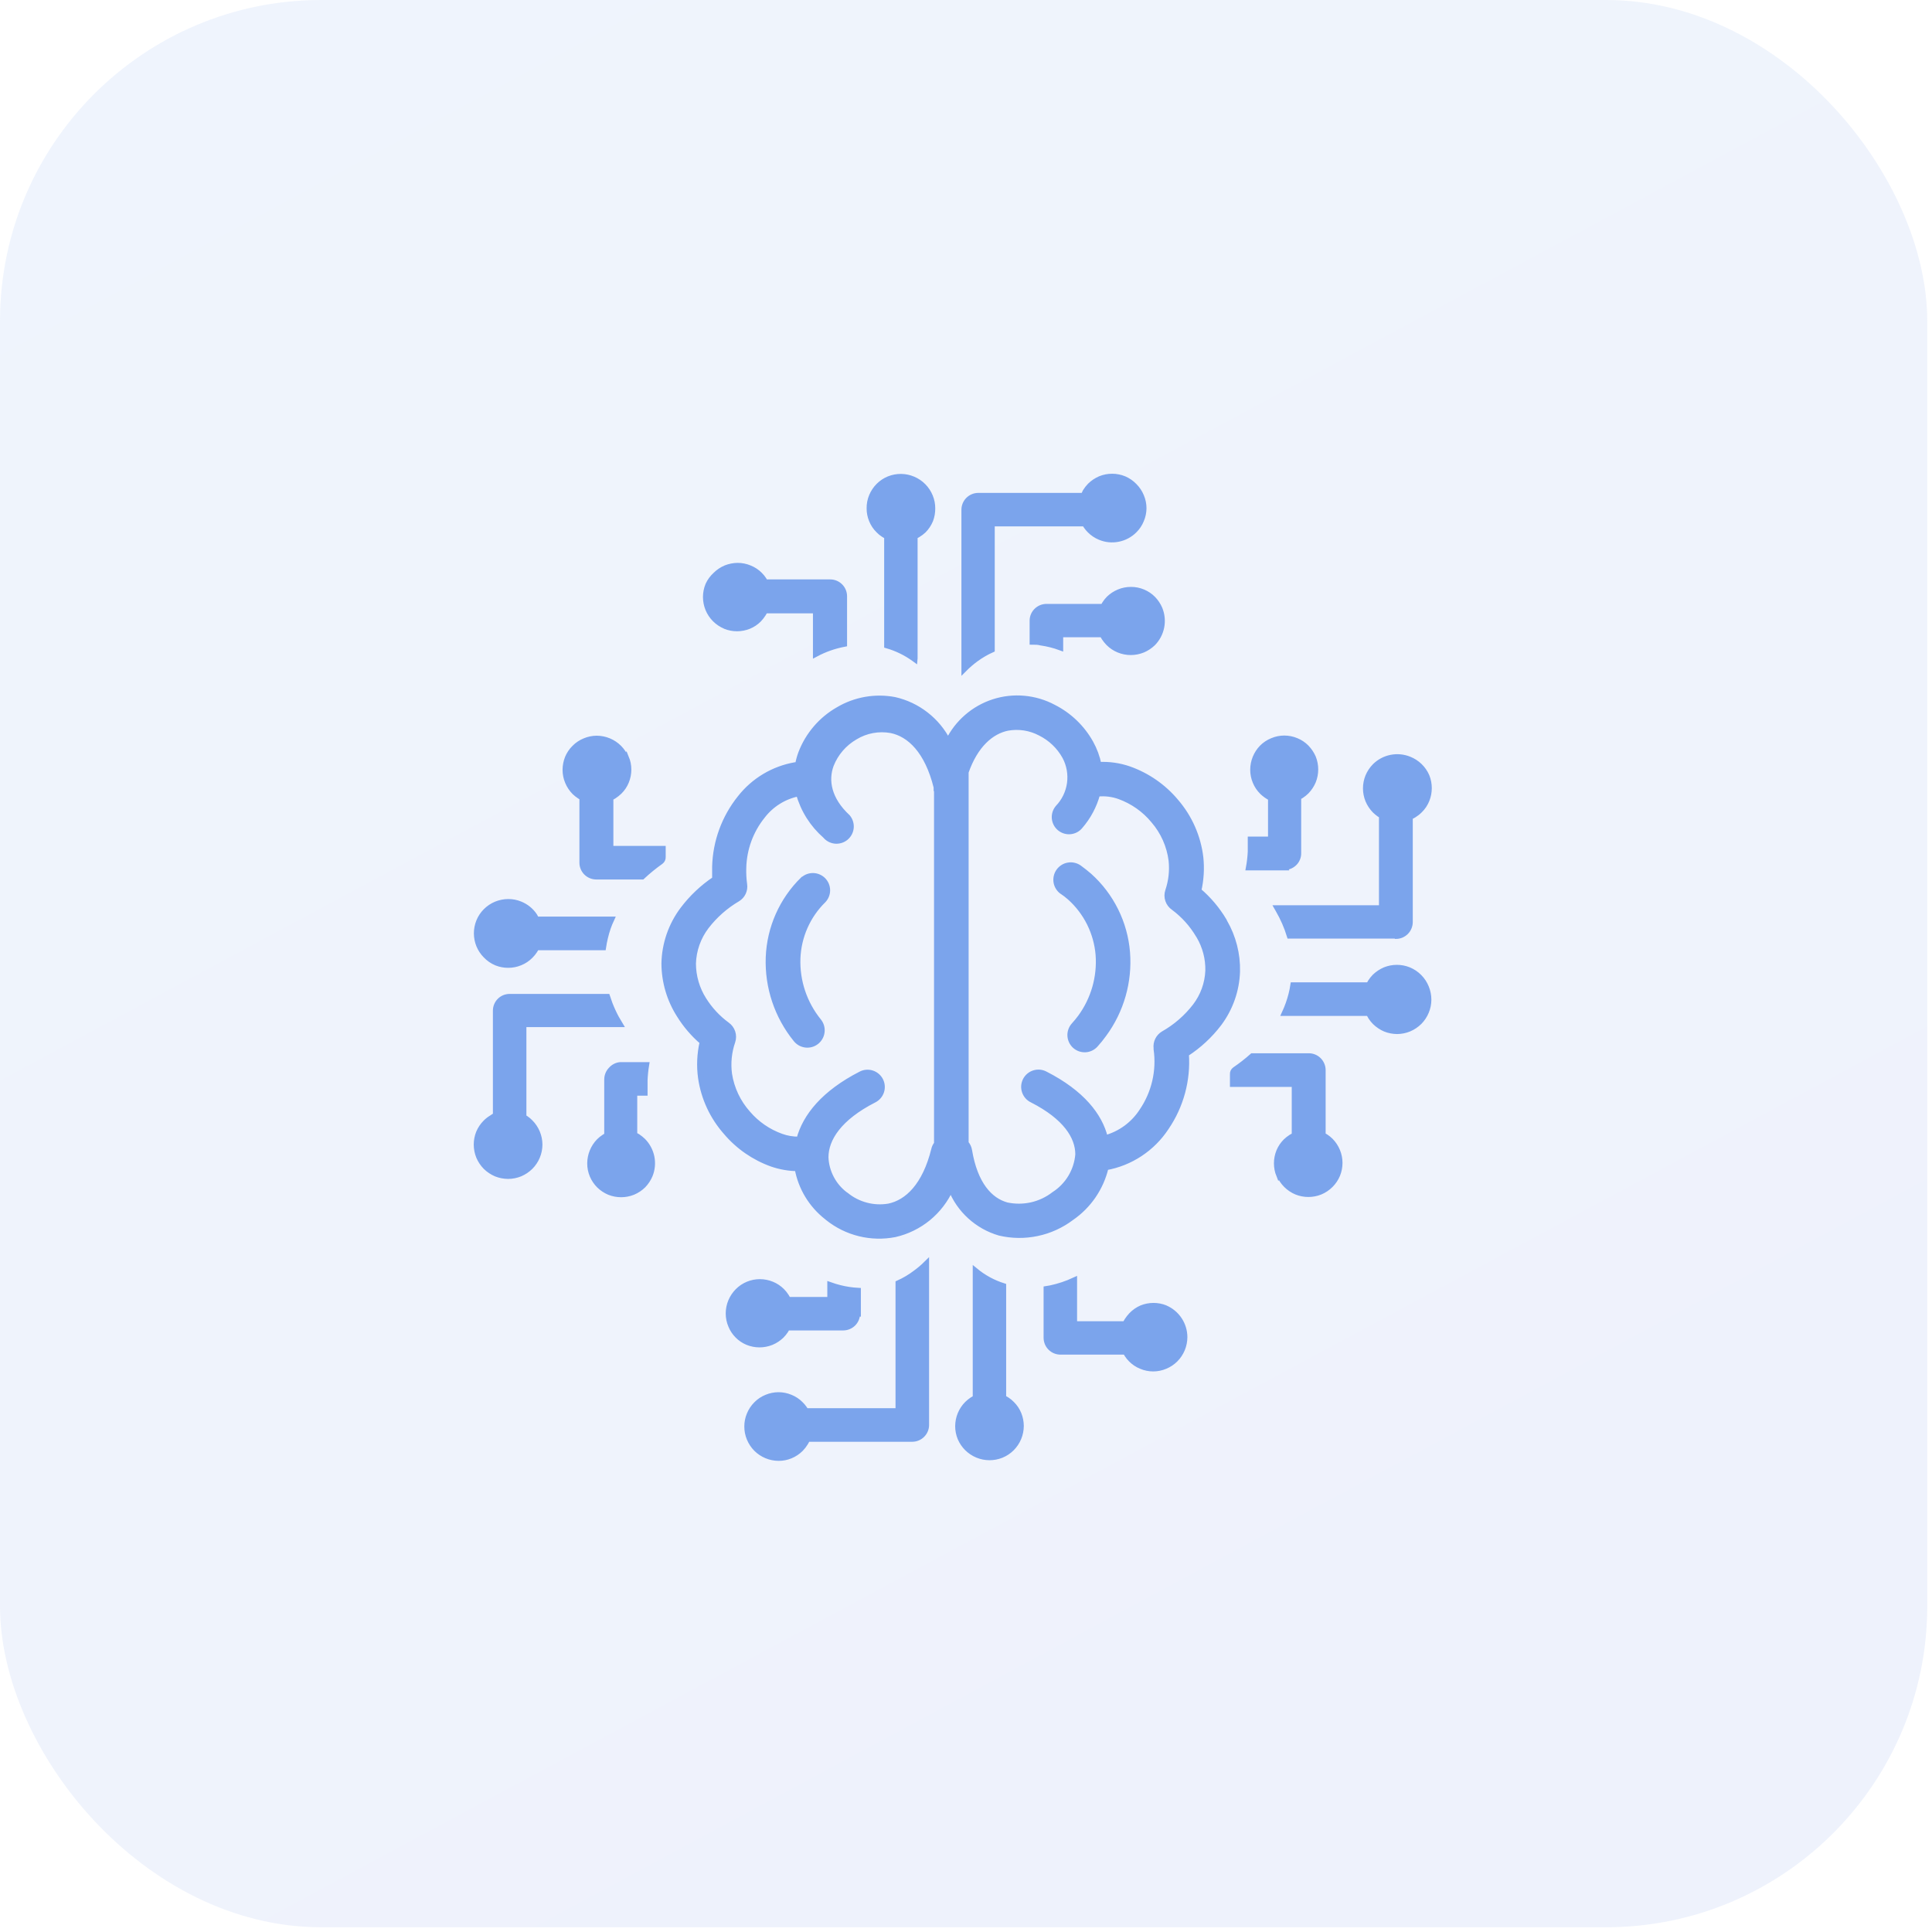
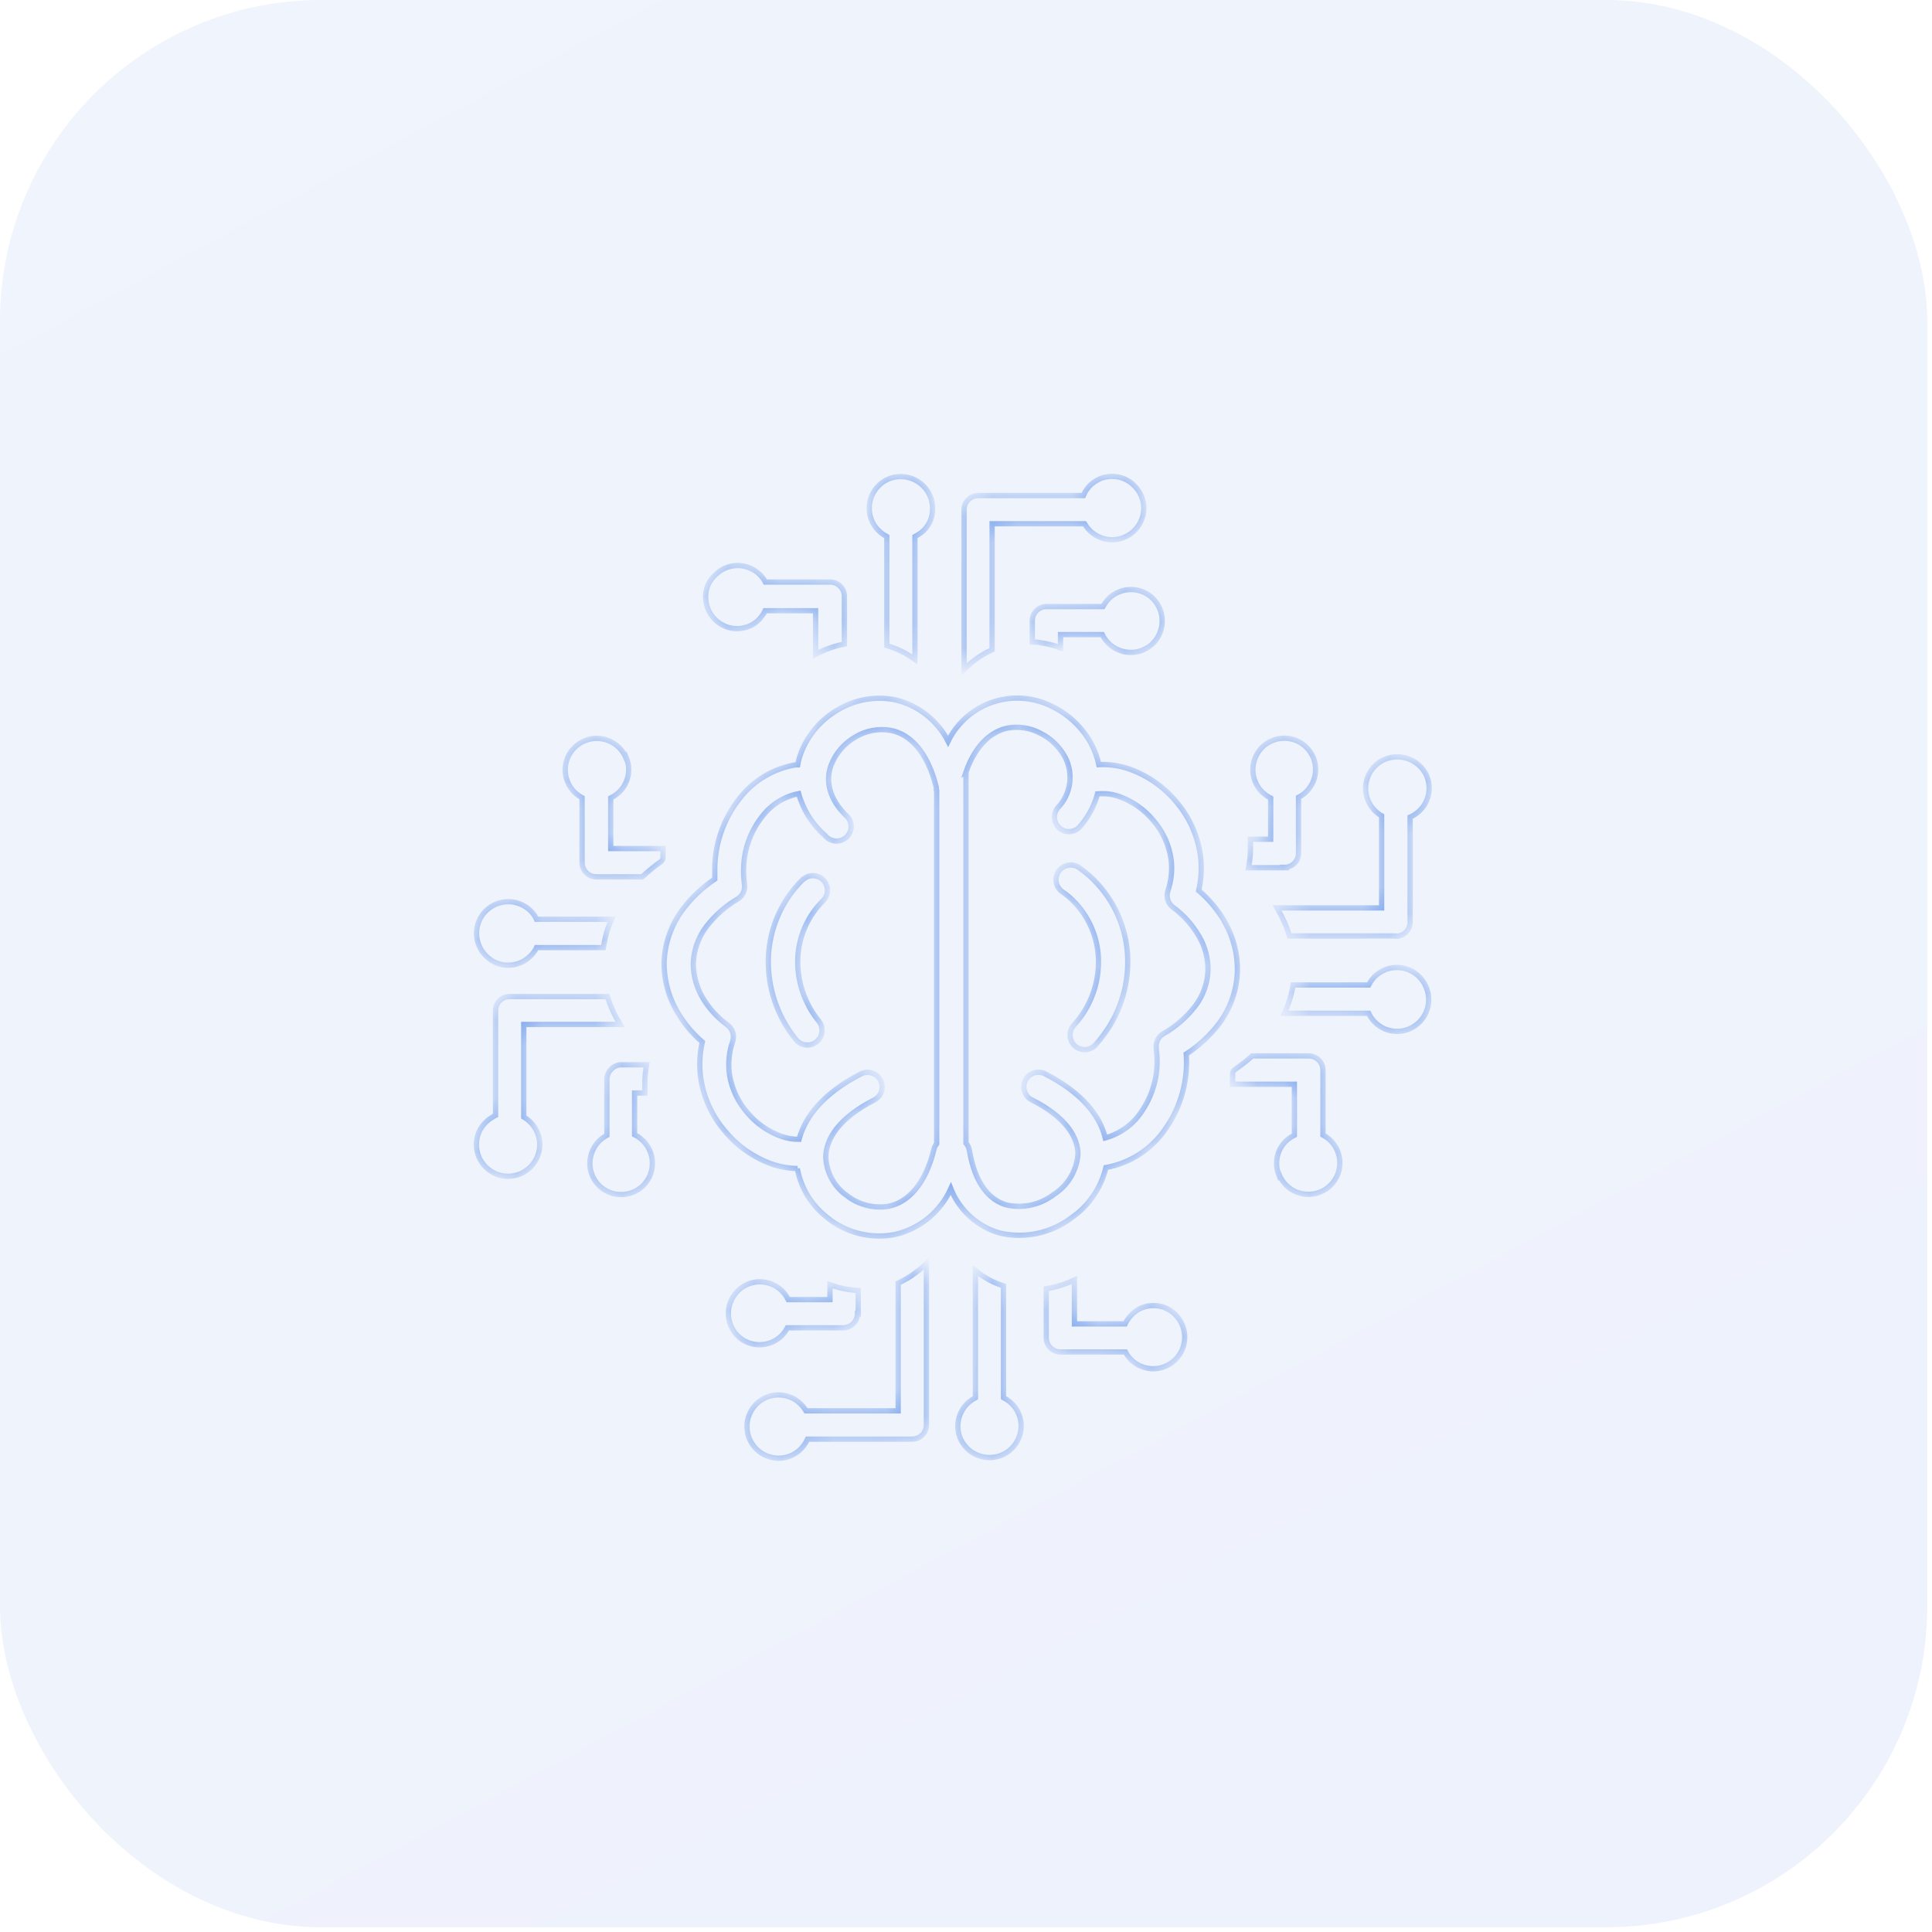
<svg xmlns="http://www.w3.org/2000/svg" width="73" height="73" viewBox="0 0 73 73" fill="none">
  <rect opacity="0.12" width="72.821" height="72.821" rx="12.137" fill="url(#paint0_linear_7585_2545)" />
  <mask id="path-2-outside-1_7585_2545" maskUnits="userSpaceOnUse" x="17" y="17" width="38" height="39" fill="black">
-     <rect fill="white" x="17" y="17" width="38" height="39" />
-     <path d="M44.038 49.418C43.747 49.301 43.423 49.301 43.132 49.418C42.987 49.481 42.856 49.573 42.746 49.687C42.685 49.751 42.631 49.821 42.583 49.895C42.556 49.935 42.533 49.978 42.514 50.022H40.597V48.365C40.308 48.499 40.004 48.601 39.692 48.667L39.532 48.694V50.55C39.533 50.691 39.589 50.827 39.689 50.927C39.789 51.027 39.925 51.083 40.066 51.084H42.523L42.586 51.19C42.628 51.254 42.677 51.313 42.731 51.368C42.841 51.48 42.974 51.569 43.12 51.627C43.263 51.688 43.417 51.719 43.573 51.719C43.728 51.719 43.882 51.688 44.026 51.627C44.171 51.568 44.304 51.48 44.415 51.368C44.526 51.257 44.614 51.124 44.674 50.979C44.734 50.834 44.764 50.679 44.765 50.523C44.764 50.286 44.693 50.055 44.562 49.858C44.43 49.661 44.244 49.507 44.026 49.415L44.038 49.418ZM30.138 44.152C29.807 44.148 29.479 44.091 29.166 43.983C28.489 43.741 27.889 43.325 27.425 42.776C26.918 42.201 26.588 41.492 26.477 40.733C26.413 40.28 26.434 39.818 26.537 39.372C26.195 39.078 25.899 38.733 25.662 38.349C25.293 37.769 25.096 37.096 25.092 36.409C25.105 35.667 25.354 34.948 25.801 34.356C26.137 33.911 26.545 33.526 27.008 33.216C27.008 33.056 27.008 32.914 27.008 32.745C27.033 31.799 27.367 30.888 27.959 30.15C28.477 29.488 29.222 29.043 30.05 28.9H30.141C30.169 28.744 30.211 28.59 30.267 28.442C30.533 27.756 31.026 27.181 31.665 26.815C32.309 26.431 33.071 26.297 33.807 26.438C34.238 26.536 34.641 26.727 34.989 26.999C35.338 27.27 35.622 27.614 35.823 28.007C35.995 27.656 36.236 27.343 36.532 27.087C36.827 26.831 37.171 26.637 37.543 26.517C37.915 26.397 38.308 26.353 38.697 26.389C39.087 26.424 39.465 26.537 39.81 26.721C40.403 27.021 40.893 27.492 41.216 28.073C41.358 28.329 41.46 28.605 41.518 28.891C41.907 28.871 42.296 28.926 42.664 29.054C43.356 29.299 43.969 29.725 44.439 30.288C44.952 30.885 45.276 31.62 45.368 32.401C45.412 32.819 45.386 33.241 45.293 33.65C45.673 33.974 45.998 34.358 46.253 34.788L46.274 34.833C46.604 35.403 46.77 36.053 46.754 36.71C46.731 37.419 46.49 38.104 46.066 38.672C45.721 39.126 45.3 39.516 44.822 39.825C44.891 40.811 44.625 41.791 44.068 42.607C43.81 43 43.474 43.337 43.082 43.596C42.69 43.856 42.249 44.033 41.786 44.116C41.602 44.889 41.138 45.567 40.483 46.017C40.099 46.306 39.658 46.507 39.188 46.605C38.719 46.704 38.233 46.698 37.767 46.588C37.353 46.467 36.972 46.254 36.653 45.964C36.334 45.675 36.086 45.316 35.926 44.916C35.731 45.348 35.439 45.728 35.073 46.029C34.706 46.328 34.275 46.54 33.813 46.645C33.371 46.731 32.915 46.721 32.477 46.613C32.04 46.506 31.631 46.305 31.278 46.023L31.239 45.99C30.655 45.535 30.259 44.881 30.126 44.152H30.138ZM36.499 29.187V43.193C36.567 43.27 36.612 43.365 36.629 43.467C36.84 44.741 37.401 45.356 38.041 45.532C38.35 45.598 38.67 45.596 38.978 45.527C39.286 45.457 39.575 45.32 39.825 45.127C40.082 44.962 40.297 44.74 40.454 44.479C40.611 44.217 40.706 43.922 40.73 43.618C40.73 42.954 40.262 42.209 39.001 41.566C38.934 41.535 38.874 41.49 38.825 41.435C38.776 41.38 38.738 41.315 38.714 41.245C38.69 41.175 38.68 41.101 38.685 41.028C38.691 40.954 38.711 40.882 38.744 40.816C38.778 40.75 38.824 40.692 38.881 40.644C38.937 40.596 39.003 40.561 39.074 40.539C39.144 40.517 39.219 40.51 39.292 40.517C39.366 40.525 39.437 40.547 39.502 40.582C40.878 41.285 41.557 42.151 41.762 42.996C42.335 42.838 42.829 42.474 43.15 41.974C43.613 41.29 43.805 40.458 43.688 39.641V39.602C43.675 39.495 43.694 39.388 43.741 39.292C43.788 39.197 43.862 39.116 43.953 39.061C44.421 38.796 44.832 38.44 45.16 38.014C45.455 37.628 45.624 37.16 45.643 36.674C45.653 36.219 45.535 35.77 45.305 35.377L45.281 35.34C45.041 34.933 44.722 34.578 44.342 34.296C44.242 34.228 44.167 34.129 44.128 34.014C44.089 33.899 44.089 33.774 44.128 33.659C44.253 33.291 44.296 32.9 44.255 32.513C44.184 31.954 43.95 31.43 43.582 31.004C43.242 30.592 42.798 30.28 42.296 30.098C42.039 30.006 41.766 29.971 41.494 29.996H41.469C41.346 30.451 41.121 30.872 40.812 31.227C40.718 31.339 40.583 31.408 40.438 31.421C40.292 31.433 40.148 31.387 40.036 31.293C39.924 31.199 39.855 31.065 39.842 30.919C39.83 30.774 39.876 30.63 39.97 30.518C40.212 30.266 40.368 29.943 40.416 29.597C40.463 29.25 40.4 28.898 40.235 28.59C40.022 28.206 39.698 27.897 39.306 27.702C38.925 27.5 38.486 27.433 38.062 27.512C37.459 27.639 36.855 28.143 36.493 29.19L36.499 29.187ZM35.392 43.214V29.869L35.377 29.848V29.827V29.803V29.779V29.745C35.038 28.375 34.369 27.744 33.672 27.6C33.202 27.514 32.717 27.604 32.31 27.853C31.899 28.091 31.58 28.461 31.405 28.903C31.188 29.489 31.311 30.204 32.033 30.874C32.126 30.987 32.171 31.132 32.158 31.278C32.144 31.424 32.073 31.559 31.96 31.653C31.848 31.746 31.702 31.791 31.556 31.778C31.41 31.764 31.275 31.693 31.182 31.58C30.699 31.158 30.349 30.605 30.177 29.987C29.633 30.095 29.147 30.397 28.81 30.838C28.366 31.392 28.116 32.077 28.098 32.787C28.091 32.999 28.102 33.211 28.131 33.421C28.146 33.527 28.13 33.635 28.084 33.733C28.039 33.83 27.966 33.911 27.874 33.967C27.416 34.236 27.015 34.59 26.691 35.011C26.384 35.414 26.211 35.903 26.196 36.409C26.198 36.892 26.336 37.365 26.595 37.773C26.826 38.141 27.125 38.463 27.476 38.72C27.574 38.789 27.646 38.888 27.684 39.001C27.721 39.115 27.722 39.237 27.684 39.351C27.547 39.747 27.504 40.17 27.56 40.585C27.646 41.136 27.889 41.651 28.261 42.067C28.598 42.462 29.033 42.761 29.522 42.936C29.737 43.014 29.964 43.051 30.192 43.048C30.424 42.176 31.131 41.294 32.528 40.579C32.658 40.512 32.81 40.5 32.949 40.545C33.089 40.59 33.205 40.689 33.272 40.819C33.338 40.95 33.351 41.101 33.306 41.241C33.261 41.38 33.162 41.496 33.032 41.563C31.704 42.239 31.203 43.033 31.203 43.733C31.215 44.005 31.287 44.272 31.414 44.513C31.54 44.755 31.719 44.965 31.936 45.13L31.969 45.151C32.192 45.333 32.451 45.465 32.729 45.538C33.007 45.612 33.297 45.625 33.581 45.577C34.281 45.432 34.951 44.798 35.289 43.425C35.306 43.349 35.342 43.277 35.392 43.217V43.214ZM30.346 33.228C30.452 33.133 30.59 33.083 30.732 33.088C30.874 33.093 31.008 33.152 31.108 33.253C31.207 33.355 31.264 33.49 31.266 33.632C31.268 33.774 31.215 33.911 31.118 34.016C30.524 34.596 30.176 35.382 30.144 36.212C30.113 37.074 30.397 37.916 30.94 38.584C30.986 38.642 31.019 38.707 31.04 38.777C31.06 38.847 31.066 38.92 31.057 38.993C31.049 39.065 31.027 39.136 30.991 39.199C30.956 39.263 30.908 39.319 30.851 39.365C30.794 39.41 30.729 39.444 30.659 39.464C30.589 39.484 30.515 39.49 30.443 39.482C30.37 39.473 30.3 39.451 30.236 39.416C30.173 39.38 30.117 39.333 30.071 39.276C29.36 38.401 28.991 37.297 29.033 36.17C29.076 35.059 29.543 34.006 30.337 33.228H30.346ZM40.133 33.693C40.073 33.65 40.023 33.596 39.984 33.534C39.945 33.472 39.919 33.403 39.907 33.331C39.896 33.258 39.898 33.185 39.915 33.113C39.931 33.042 39.962 32.975 40.004 32.916C40.047 32.856 40.101 32.806 40.163 32.767C40.225 32.728 40.294 32.702 40.366 32.691C40.438 32.678 40.512 32.681 40.584 32.698C40.655 32.714 40.722 32.745 40.781 32.787C40.916 32.886 41.043 32.986 41.162 33.089C41.995 33.836 42.509 34.874 42.598 35.989C42.684 37.093 42.37 38.191 41.714 39.082C41.615 39.22 41.508 39.352 41.394 39.478C41.346 39.532 41.287 39.575 41.221 39.607C41.156 39.638 41.085 39.656 41.012 39.66C40.94 39.663 40.867 39.653 40.799 39.629C40.731 39.605 40.668 39.567 40.614 39.519C40.56 39.47 40.516 39.411 40.485 39.346C40.454 39.28 40.436 39.209 40.432 39.137C40.428 39.064 40.439 38.992 40.463 38.924C40.487 38.855 40.525 38.792 40.573 38.738C40.661 38.642 40.743 38.541 40.821 38.437C41.319 37.756 41.559 36.921 41.497 36.08C41.429 35.246 41.045 34.471 40.422 33.913C40.327 33.829 40.226 33.752 40.12 33.681L40.133 33.693ZM32.428 49.639V48.761C32.192 48.748 31.957 48.713 31.728 48.655C31.601 48.622 31.48 48.586 31.36 48.543V49.105H29.785C29.763 49.062 29.739 49.023 29.715 48.984C29.669 48.911 29.615 48.843 29.555 48.782C29.444 48.67 29.312 48.582 29.166 48.522C29.021 48.463 28.866 48.432 28.71 48.432C28.554 48.432 28.4 48.463 28.256 48.523C28.112 48.583 27.981 48.671 27.871 48.782C27.761 48.894 27.673 49.026 27.612 49.171C27.552 49.316 27.521 49.472 27.521 49.63C27.521 49.787 27.553 49.943 27.615 50.088C27.672 50.23 27.758 50.358 27.865 50.466C27.973 50.576 28.103 50.663 28.245 50.722C28.536 50.84 28.86 50.84 29.151 50.722C29.292 50.663 29.421 50.578 29.531 50.472C29.59 50.413 29.642 50.348 29.688 50.279C29.709 50.245 29.733 50.206 29.751 50.17H31.864C32.005 50.169 32.141 50.112 32.241 50.013C32.341 49.913 32.397 49.777 32.398 49.636L32.428 49.639ZM35.005 53.824V47.74C34.878 47.866 34.742 47.982 34.598 48.087C34.394 48.243 34.172 48.375 33.937 48.48V53.308H30.451L30.397 53.218C30.356 53.16 30.309 53.105 30.258 53.055C30.148 52.942 30.015 52.854 29.869 52.795C29.726 52.735 29.572 52.704 29.416 52.704C29.261 52.704 29.107 52.735 28.964 52.795C28.817 52.854 28.685 52.942 28.574 53.055C28.463 53.166 28.375 53.298 28.315 53.444C28.254 53.588 28.223 53.743 28.224 53.9C28.223 54.057 28.254 54.213 28.315 54.359C28.375 54.504 28.463 54.636 28.574 54.748C28.686 54.859 28.818 54.947 28.964 55.007C29.108 55.067 29.263 55.097 29.419 55.098C29.574 55.099 29.726 55.069 29.869 55.01C30.015 54.95 30.147 54.862 30.258 54.751C30.326 54.681 30.386 54.604 30.436 54.522C30.465 54.475 30.49 54.427 30.512 54.377H34.471C34.613 54.376 34.748 54.319 34.848 54.219C34.948 54.119 35.005 53.984 35.005 53.843V53.824ZM37.917 52.81V48.586C37.529 48.464 37.169 48.268 36.855 48.009V52.816L36.738 52.883C36.667 52.93 36.602 52.984 36.541 53.043C36.43 53.154 36.342 53.286 36.282 53.432C36.222 53.577 36.192 53.731 36.191 53.888C36.191 54.042 36.221 54.195 36.279 54.337C36.402 54.629 36.635 54.86 36.928 54.982C37.22 55.103 37.548 55.105 37.842 54.986C37.988 54.926 38.12 54.838 38.231 54.727C38.456 54.502 38.583 54.197 38.584 53.879C38.583 53.726 38.554 53.574 38.497 53.432C38.438 53.286 38.35 53.153 38.237 53.043C38.181 52.984 38.118 52.933 38.05 52.889C38.014 52.865 37.975 52.844 37.936 52.822L37.917 52.81ZM23.432 40.232H24.428C24.396 40.426 24.376 40.621 24.368 40.818C24.368 40.981 24.368 41.141 24.368 41.3H23.978V42.876L24.099 42.942C24.171 42.991 24.239 43.045 24.301 43.105C24.467 43.273 24.58 43.486 24.627 43.718C24.673 43.95 24.65 44.19 24.561 44.409C24.501 44.55 24.416 44.679 24.31 44.789C24.199 44.9 24.066 44.988 23.921 45.049C23.631 45.166 23.306 45.166 23.016 45.049C22.874 44.989 22.745 44.903 22.635 44.795C22.526 44.686 22.439 44.557 22.379 44.415C22.318 44.27 22.287 44.114 22.288 43.956C22.29 43.644 22.412 43.344 22.629 43.12C22.688 43.061 22.752 43.008 22.823 42.963C22.856 42.939 22.895 42.918 22.931 42.897V40.785C22.932 40.643 22.988 40.507 23.088 40.407C23.177 40.308 23.299 40.245 23.432 40.232ZM19.258 37.655H22.949C23.067 38.024 23.229 38.378 23.432 38.708H19.79V42.206L19.88 42.263C19.939 42.304 19.994 42.35 20.043 42.402C20.267 42.626 20.394 42.93 20.396 43.247C20.395 43.565 20.268 43.87 20.043 44.095C19.931 44.205 19.799 44.294 19.654 44.355C19.509 44.414 19.354 44.445 19.198 44.445C19.041 44.444 18.885 44.414 18.739 44.355C18.595 44.293 18.463 44.205 18.35 44.095C18.24 43.983 18.152 43.851 18.09 43.706C18.031 43.56 18.001 43.404 18 43.247C18 43.093 18.03 42.94 18.087 42.797C18.148 42.653 18.236 42.522 18.347 42.411C18.415 42.342 18.492 42.282 18.576 42.233C18.622 42.198 18.672 42.167 18.724 42.142V38.186C18.724 38.116 18.738 38.047 18.765 37.982C18.792 37.917 18.831 37.859 18.881 37.809C18.93 37.76 18.989 37.721 19.054 37.694C19.119 37.668 19.188 37.655 19.258 37.655ZM20.272 34.734H23.109C23.058 34.842 23.016 34.954 22.976 35.063C22.895 35.304 22.836 35.553 22.798 35.805H20.272C20.253 35.846 20.231 35.885 20.206 35.923C20.16 35.994 20.107 36.06 20.046 36.119C19.936 36.231 19.803 36.32 19.657 36.379C19.512 36.439 19.358 36.47 19.201 36.469C19.047 36.47 18.894 36.44 18.751 36.382C18.601 36.319 18.465 36.225 18.353 36.107C18.242 35.996 18.153 35.863 18.094 35.718C17.976 35.427 17.976 35.103 18.094 34.812C18.153 34.666 18.242 34.534 18.353 34.423C18.465 34.311 18.598 34.222 18.745 34.161C18.892 34.101 19.049 34.07 19.207 34.07C19.36 34.069 19.512 34.099 19.654 34.157C19.876 34.246 20.067 34.399 20.2 34.598C20.224 34.637 20.245 34.676 20.266 34.716L20.272 34.734ZM23.664 28.623C23.724 28.767 23.755 28.922 23.755 29.078C23.755 29.236 23.724 29.392 23.664 29.537C23.606 29.678 23.52 29.807 23.411 29.914C23.347 29.976 23.277 30.032 23.203 30.08C23.162 30.106 23.119 30.129 23.076 30.15V32.063H25.053V32.157C25.053 32.229 25.053 32.304 25.053 32.383C25.055 32.416 25.048 32.45 25.034 32.481C25.02 32.511 24.998 32.538 24.971 32.558C24.724 32.733 24.489 32.924 24.268 33.131H22.527C22.386 33.13 22.251 33.074 22.151 32.975C22.051 32.876 21.994 32.741 21.993 32.6V30.141C21.956 30.122 21.92 30.101 21.887 30.077C21.824 30.035 21.764 29.988 21.709 29.935C21.598 29.824 21.51 29.692 21.449 29.546C21.387 29.401 21.356 29.245 21.356 29.087C21.357 28.933 21.387 28.781 21.443 28.638C21.503 28.493 21.591 28.361 21.703 28.252C21.813 28.139 21.946 28.051 22.092 27.992C22.236 27.93 22.391 27.899 22.548 27.898C22.866 27.9 23.171 28.027 23.396 28.252C23.506 28.364 23.594 28.496 23.655 28.641L23.664 28.623ZM39.004 23.432V24.259C39.116 24.259 39.224 24.259 39.333 24.289C39.585 24.325 39.833 24.388 40.072 24.476V23.978H41.651C41.67 24.02 41.692 24.06 41.717 24.099C41.765 24.171 41.82 24.239 41.88 24.301C41.991 24.413 42.123 24.501 42.269 24.561C42.414 24.62 42.569 24.651 42.725 24.651C42.882 24.651 43.038 24.62 43.184 24.561C43.325 24.501 43.454 24.416 43.564 24.31C43.731 24.142 43.844 23.928 43.89 23.696C43.936 23.464 43.913 23.223 43.823 23.003C43.763 22.862 43.677 22.733 43.57 22.623C43.462 22.513 43.332 22.426 43.19 22.367C43.045 22.306 42.89 22.275 42.734 22.276C42.577 22.275 42.42 22.306 42.275 22.367C42.134 22.425 42.005 22.51 41.895 22.617C41.837 22.676 41.785 22.74 41.741 22.81C41.717 22.844 41.696 22.883 41.675 22.919H39.562C39.42 22.913 39.282 22.964 39.177 23.06C39.072 23.156 39.01 23.29 39.004 23.432ZM36.427 19.258V25.294C36.568 25.152 36.721 25.02 36.882 24.902C37.071 24.765 37.273 24.647 37.486 24.552V19.79H40.981C40.999 19.82 41.017 19.85 41.038 19.88C41.078 19.938 41.124 19.993 41.174 20.043C41.285 20.155 41.417 20.243 41.563 20.303C41.782 20.394 42.022 20.418 42.254 20.371C42.487 20.325 42.7 20.211 42.867 20.043C42.979 19.933 43.068 19.8 43.126 19.654C43.187 19.512 43.218 19.361 43.22 19.207C43.22 19.049 43.188 18.893 43.126 18.748C43.067 18.603 42.978 18.47 42.867 18.359C42.756 18.244 42.624 18.153 42.477 18.09C42.333 18.031 42.178 18 42.022 18C41.868 18 41.715 18.029 41.572 18.087C41.427 18.149 41.295 18.237 41.183 18.347C41.115 18.417 41.056 18.494 41.005 18.576C40.979 18.625 40.956 18.674 40.935 18.724H36.961C36.819 18.725 36.684 18.782 36.584 18.882C36.484 18.982 36.428 19.117 36.427 19.258ZM33.508 20.272V24.395C33.878 24.501 34.226 24.67 34.538 24.896L34.571 24.92C34.572 24.911 34.572 24.902 34.571 24.893V20.272L34.688 20.206C34.764 20.16 34.835 20.107 34.9 20.046C35.011 19.935 35.099 19.802 35.159 19.657C35.214 19.513 35.24 19.361 35.238 19.207C35.238 19.053 35.209 18.9 35.15 18.758C35.03 18.462 34.797 18.227 34.504 18.103C34.211 17.978 33.88 17.975 33.584 18.094C33.438 18.153 33.306 18.242 33.195 18.353C33.084 18.465 32.995 18.597 32.935 18.742C32.873 18.889 32.843 19.048 32.845 19.207C32.844 19.36 32.874 19.512 32.932 19.654C32.991 19.8 33.079 19.933 33.192 20.043C33.248 20.102 33.311 20.153 33.379 20.197C33.417 20.221 33.456 20.244 33.496 20.263L33.508 20.272ZM27.394 23.664C27.685 23.782 28.009 23.782 28.3 23.664C28.441 23.606 28.569 23.52 28.677 23.411C28.738 23.347 28.792 23.277 28.84 23.203C28.867 23.163 28.89 23.12 28.909 23.076H30.817V24.721C31.158 24.538 31.526 24.409 31.906 24.337V22.527C31.905 22.385 31.849 22.25 31.749 22.15C31.649 22.05 31.513 21.993 31.372 21.993H28.915L28.864 21.899C28.822 21.835 28.773 21.775 28.719 21.721C28.609 21.608 28.476 21.52 28.33 21.461C28.186 21.4 28.031 21.368 27.874 21.368C27.72 21.369 27.568 21.399 27.425 21.455C27.279 21.516 27.147 21.604 27.035 21.715C26.916 21.823 26.819 21.954 26.752 22.101C26.692 22.246 26.662 22.401 26.661 22.557C26.662 22.714 26.692 22.87 26.752 23.016C26.874 23.309 27.107 23.542 27.401 23.664H27.394ZM48.543 32.787H47.176C47.213 32.588 47.236 32.386 47.246 32.184C47.246 32.024 47.246 31.882 47.246 31.71H48.012V30.156C47.894 30.096 47.785 30.018 47.689 29.926C47.578 29.816 47.489 29.685 47.43 29.54C47.369 29.395 47.338 29.239 47.339 29.081C47.34 28.769 47.463 28.47 47.68 28.245C47.791 28.133 47.923 28.045 48.069 27.986C48.214 27.924 48.368 27.892 48.525 27.892C48.684 27.892 48.841 27.924 48.987 27.986C49.128 28.044 49.257 28.13 49.364 28.239C49.472 28.35 49.559 28.479 49.621 28.62C49.738 28.91 49.738 29.235 49.621 29.525C49.561 29.666 49.476 29.795 49.37 29.905C49.311 29.964 49.246 30.016 49.177 30.062C49.141 30.083 49.105 30.107 49.065 30.126V32.238C49.066 32.308 49.053 32.377 49.026 32.442C49 32.507 48.961 32.566 48.911 32.615C48.811 32.715 48.676 32.772 48.534 32.772L48.543 32.787ZM52.729 35.364H48.724C48.619 35.022 48.475 34.693 48.296 34.384L48.251 34.305H52.204V30.823L52.113 30.768C52.055 30.726 51.999 30.68 51.947 30.63C51.837 30.517 51.749 30.385 51.688 30.24C51.57 29.95 51.57 29.625 51.688 29.335C51.749 29.19 51.837 29.058 51.947 28.946C52.115 28.779 52.328 28.666 52.56 28.62C52.792 28.574 53.032 28.597 53.251 28.686C53.547 28.804 53.785 29.034 53.912 29.326C54.029 29.616 54.029 29.941 53.912 30.231C53.853 30.377 53.765 30.51 53.652 30.62C53.584 30.689 53.508 30.748 53.426 30.799C53.38 30.827 53.331 30.852 53.281 30.874V34.842C53.28 34.984 53.224 35.119 53.124 35.219C53.024 35.319 52.889 35.376 52.747 35.377L52.729 35.364ZM51.715 38.286H48.531C48.586 38.168 48.634 38.047 48.676 37.93C48.759 37.699 48.82 37.46 48.857 37.217H51.715C51.736 37.178 51.757 37.139 51.781 37.103C51.827 37.031 51.879 36.965 51.938 36.904C52.051 36.794 52.183 36.706 52.328 36.644C52.618 36.527 52.943 36.527 53.233 36.644C53.382 36.706 53.518 36.797 53.631 36.912C53.745 37.027 53.834 37.164 53.894 37.314C53.953 37.46 53.984 37.615 53.984 37.773C53.984 37.93 53.952 38.086 53.891 38.231C53.831 38.376 53.744 38.507 53.634 38.618C53.522 38.729 53.388 38.819 53.242 38.88C53.097 38.94 52.943 38.97 52.786 38.971C52.632 38.969 52.48 38.94 52.337 38.883C52.192 38.821 52.06 38.732 51.947 38.621C51.891 38.564 51.84 38.501 51.796 38.434C51.772 38.397 51.751 38.358 51.73 38.319L51.715 38.286ZM48.323 44.409C48.206 44.118 48.206 43.794 48.323 43.504C48.382 43.363 48.468 43.234 48.576 43.126C48.639 43.065 48.708 43.01 48.782 42.963L48.908 42.894V40.968H46.573C46.573 40.845 46.573 40.718 46.573 40.594C46.569 40.559 46.576 40.524 46.59 40.492C46.605 40.461 46.628 40.433 46.657 40.413C46.888 40.255 47.109 40.083 47.318 39.897H49.452C49.593 39.897 49.73 39.953 49.83 40.053C49.931 40.154 49.988 40.289 49.989 40.431V42.888L50.097 42.951C50.161 42.994 50.221 43.042 50.276 43.096C50.387 43.207 50.475 43.34 50.535 43.485C50.596 43.63 50.626 43.785 50.626 43.941C50.626 44.095 50.596 44.248 50.538 44.391C50.416 44.684 50.182 44.917 49.889 45.04C49.599 45.157 49.274 45.157 48.984 45.04C48.691 44.917 48.457 44.684 48.335 44.391L48.323 44.409Z" />
+     <path d="M44.038 49.418C43.747 49.301 43.423 49.301 43.132 49.418C42.987 49.481 42.856 49.573 42.746 49.687C42.685 49.751 42.631 49.821 42.583 49.895C42.556 49.935 42.533 49.978 42.514 50.022H40.597V48.365C40.308 48.499 40.004 48.601 39.692 48.667L39.532 48.694V50.55C39.533 50.691 39.589 50.827 39.689 50.927C39.789 51.027 39.925 51.083 40.066 51.084H42.523L42.586 51.19C42.628 51.254 42.677 51.313 42.731 51.368C42.841 51.48 42.974 51.569 43.12 51.627C43.263 51.688 43.417 51.719 43.573 51.719C43.728 51.719 43.882 51.688 44.026 51.627C44.171 51.568 44.304 51.48 44.415 51.368C44.526 51.257 44.614 51.124 44.674 50.979C44.734 50.834 44.764 50.679 44.765 50.523C44.764 50.286 44.693 50.055 44.562 49.858C44.43 49.661 44.244 49.507 44.026 49.415L44.038 49.418ZM30.138 44.152C29.807 44.148 29.479 44.091 29.166 43.983C28.489 43.741 27.889 43.325 27.425 42.776C26.918 42.201 26.588 41.492 26.477 40.733C26.413 40.28 26.434 39.818 26.537 39.372C26.195 39.078 25.899 38.733 25.662 38.349C25.293 37.769 25.096 37.096 25.092 36.409C25.105 35.667 25.354 34.948 25.801 34.356C26.137 33.911 26.545 33.526 27.008 33.216C27.008 33.056 27.008 32.914 27.008 32.745C27.033 31.799 27.367 30.888 27.959 30.15C28.477 29.488 29.222 29.043 30.05 28.9H30.141C30.169 28.744 30.211 28.59 30.267 28.442C30.533 27.756 31.026 27.181 31.665 26.815C32.309 26.431 33.071 26.297 33.807 26.438C34.238 26.536 34.641 26.727 34.989 26.999C35.338 27.27 35.622 27.614 35.823 28.007C35.995 27.656 36.236 27.343 36.532 27.087C36.827 26.831 37.171 26.637 37.543 26.517C37.915 26.397 38.308 26.353 38.697 26.389C39.087 26.424 39.465 26.537 39.81 26.721C40.403 27.021 40.893 27.492 41.216 28.073C41.358 28.329 41.46 28.605 41.518 28.891C41.907 28.871 42.296 28.926 42.664 29.054C43.356 29.299 43.969 29.725 44.439 30.288C44.952 30.885 45.276 31.62 45.368 32.401C45.412 32.819 45.386 33.241 45.293 33.65C45.673 33.974 45.998 34.358 46.253 34.788L46.274 34.833C46.604 35.403 46.77 36.053 46.754 36.71C46.731 37.419 46.49 38.104 46.066 38.672C45.721 39.126 45.3 39.516 44.822 39.825C44.891 40.811 44.625 41.791 44.068 42.607C43.81 43 43.474 43.337 43.082 43.596C42.69 43.856 42.249 44.033 41.786 44.116C41.602 44.889 41.138 45.567 40.483 46.017C40.099 46.306 39.658 46.507 39.188 46.605C38.719 46.704 38.233 46.698 37.767 46.588C37.353 46.467 36.972 46.254 36.653 45.964C36.334 45.675 36.086 45.316 35.926 44.916C35.731 45.348 35.439 45.728 35.073 46.029C34.706 46.328 34.275 46.54 33.813 46.645C33.371 46.731 32.915 46.721 32.477 46.613C32.04 46.506 31.631 46.305 31.278 46.023L31.239 45.99C30.655 45.535 30.259 44.881 30.126 44.152H30.138ZM36.499 29.187V43.193C36.567 43.27 36.612 43.365 36.629 43.467C36.84 44.741 37.401 45.356 38.041 45.532C38.35 45.598 38.67 45.596 38.978 45.527C39.286 45.457 39.575 45.32 39.825 45.127C40.082 44.962 40.297 44.74 40.454 44.479C40.611 44.217 40.706 43.922 40.73 43.618C40.73 42.954 40.262 42.209 39.001 41.566C38.934 41.535 38.874 41.49 38.825 41.435C38.776 41.38 38.738 41.315 38.714 41.245C38.69 41.175 38.68 41.101 38.685 41.028C38.691 40.954 38.711 40.882 38.744 40.816C38.778 40.75 38.824 40.692 38.881 40.644C38.937 40.596 39.003 40.561 39.074 40.539C39.144 40.517 39.219 40.51 39.292 40.517C39.366 40.525 39.437 40.547 39.502 40.582C40.878 41.285 41.557 42.151 41.762 42.996C42.335 42.838 42.829 42.474 43.15 41.974C43.613 41.29 43.805 40.458 43.688 39.641V39.602C43.675 39.495 43.694 39.388 43.741 39.292C43.788 39.197 43.862 39.116 43.953 39.061C44.421 38.796 44.832 38.44 45.16 38.014C45.455 37.628 45.624 37.16 45.643 36.674C45.653 36.219 45.535 35.77 45.305 35.377L45.281 35.34C45.041 34.933 44.722 34.578 44.342 34.296C44.242 34.228 44.167 34.129 44.128 34.014C44.089 33.899 44.089 33.774 44.128 33.659C44.253 33.291 44.296 32.9 44.255 32.513C44.184 31.954 43.95 31.43 43.582 31.004C43.242 30.592 42.798 30.28 42.296 30.098C42.039 30.006 41.766 29.971 41.494 29.996H41.469C41.346 30.451 41.121 30.872 40.812 31.227C40.718 31.339 40.583 31.408 40.438 31.421C40.292 31.433 40.148 31.387 40.036 31.293C39.924 31.199 39.855 31.065 39.842 30.919C39.83 30.774 39.876 30.63 39.97 30.518C40.212 30.266 40.368 29.943 40.416 29.597C40.463 29.25 40.4 28.898 40.235 28.59C40.022 28.206 39.698 27.897 39.306 27.702C38.925 27.5 38.486 27.433 38.062 27.512C37.459 27.639 36.855 28.143 36.493 29.19L36.499 29.187ZM35.392 43.214V29.869L35.377 29.848V29.827V29.803V29.779V29.745C35.038 28.375 34.369 27.744 33.672 27.6C33.202 27.514 32.717 27.604 32.31 27.853C31.899 28.091 31.58 28.461 31.405 28.903C31.188 29.489 31.311 30.204 32.033 30.874C32.126 30.987 32.171 31.132 32.158 31.278C32.144 31.424 32.073 31.559 31.96 31.653C31.848 31.746 31.702 31.791 31.556 31.778C31.41 31.764 31.275 31.693 31.182 31.58C30.699 31.158 30.349 30.605 30.177 29.987C29.633 30.095 29.147 30.397 28.81 30.838C28.366 31.392 28.116 32.077 28.098 32.787C28.091 32.999 28.102 33.211 28.131 33.421C28.146 33.527 28.13 33.635 28.084 33.733C28.039 33.83 27.966 33.911 27.874 33.967C27.416 34.236 27.015 34.59 26.691 35.011C26.384 35.414 26.211 35.903 26.196 36.409C26.198 36.892 26.336 37.365 26.595 37.773C26.826 38.141 27.125 38.463 27.476 38.72C27.574 38.789 27.646 38.888 27.684 39.001C27.721 39.115 27.722 39.237 27.684 39.351C27.547 39.747 27.504 40.17 27.56 40.585C27.646 41.136 27.889 41.651 28.261 42.067C28.598 42.462 29.033 42.761 29.522 42.936C29.737 43.014 29.964 43.051 30.192 43.048C30.424 42.176 31.131 41.294 32.528 40.579C32.658 40.512 32.81 40.5 32.949 40.545C33.089 40.59 33.205 40.689 33.272 40.819C33.338 40.95 33.351 41.101 33.306 41.241C33.261 41.38 33.162 41.496 33.032 41.563C31.704 42.239 31.203 43.033 31.203 43.733C31.215 44.005 31.287 44.272 31.414 44.513C31.54 44.755 31.719 44.965 31.936 45.13L31.969 45.151C32.192 45.333 32.451 45.465 32.729 45.538C33.007 45.612 33.297 45.625 33.581 45.577C34.281 45.432 34.951 44.798 35.289 43.425C35.306 43.349 35.342 43.277 35.392 43.217V43.214ZM30.346 33.228C30.452 33.133 30.59 33.083 30.732 33.088C30.874 33.093 31.008 33.152 31.108 33.253C31.207 33.355 31.264 33.49 31.266 33.632C31.268 33.774 31.215 33.911 31.118 34.016C30.524 34.596 30.176 35.382 30.144 36.212C30.113 37.074 30.397 37.916 30.94 38.584C30.986 38.642 31.019 38.707 31.04 38.777C31.06 38.847 31.066 38.92 31.057 38.993C31.049 39.065 31.027 39.136 30.991 39.199C30.956 39.263 30.908 39.319 30.851 39.365C30.794 39.41 30.729 39.444 30.659 39.464C30.589 39.484 30.515 39.49 30.443 39.482C30.37 39.473 30.3 39.451 30.236 39.416C30.173 39.38 30.117 39.333 30.071 39.276C29.36 38.401 28.991 37.297 29.033 36.17C29.076 35.059 29.543 34.006 30.337 33.228H30.346ZM40.133 33.693C40.073 33.65 40.023 33.596 39.984 33.534C39.945 33.472 39.919 33.403 39.907 33.331C39.896 33.258 39.898 33.185 39.915 33.113C39.931 33.042 39.962 32.975 40.004 32.916C40.047 32.856 40.101 32.806 40.163 32.767C40.225 32.728 40.294 32.702 40.366 32.691C40.438 32.678 40.512 32.681 40.584 32.698C40.655 32.714 40.722 32.745 40.781 32.787C40.916 32.886 41.043 32.986 41.162 33.089C41.995 33.836 42.509 34.874 42.598 35.989C42.684 37.093 42.37 38.191 41.714 39.082C41.615 39.22 41.508 39.352 41.394 39.478C41.346 39.532 41.287 39.575 41.221 39.607C41.156 39.638 41.085 39.656 41.012 39.66C40.94 39.663 40.867 39.653 40.799 39.629C40.731 39.605 40.668 39.567 40.614 39.519C40.56 39.47 40.516 39.411 40.485 39.346C40.454 39.28 40.436 39.209 40.432 39.137C40.428 39.064 40.439 38.992 40.463 38.924C40.487 38.855 40.525 38.792 40.573 38.738C40.661 38.642 40.743 38.541 40.821 38.437C41.319 37.756 41.559 36.921 41.497 36.08C41.429 35.246 41.045 34.471 40.422 33.913C40.327 33.829 40.226 33.752 40.12 33.681L40.133 33.693ZM32.428 49.639V48.761C32.192 48.748 31.957 48.713 31.728 48.655C31.601 48.622 31.48 48.586 31.36 48.543V49.105H29.785C29.763 49.062 29.739 49.023 29.715 48.984C29.669 48.911 29.615 48.843 29.555 48.782C29.444 48.67 29.312 48.582 29.166 48.522C29.021 48.463 28.866 48.432 28.71 48.432C28.554 48.432 28.4 48.463 28.256 48.523C28.112 48.583 27.981 48.671 27.871 48.782C27.761 48.894 27.673 49.026 27.612 49.171C27.552 49.316 27.521 49.472 27.521 49.63C27.521 49.787 27.553 49.943 27.615 50.088C27.672 50.23 27.758 50.358 27.865 50.466C27.973 50.576 28.103 50.663 28.245 50.722C28.536 50.84 28.86 50.84 29.151 50.722C29.292 50.663 29.421 50.578 29.531 50.472C29.59 50.413 29.642 50.348 29.688 50.279C29.709 50.245 29.733 50.206 29.751 50.17H31.864C32.005 50.169 32.141 50.112 32.241 50.013C32.341 49.913 32.397 49.777 32.398 49.636L32.428 49.639ZM35.005 53.824V47.74C34.878 47.866 34.742 47.982 34.598 48.087C34.394 48.243 34.172 48.375 33.937 48.48V53.308H30.451L30.397 53.218C30.356 53.16 30.309 53.105 30.258 53.055C30.148 52.942 30.015 52.854 29.869 52.795C29.726 52.735 29.572 52.704 29.416 52.704C29.261 52.704 29.107 52.735 28.964 52.795C28.817 52.854 28.685 52.942 28.574 53.055C28.463 53.166 28.375 53.298 28.315 53.444C28.254 53.588 28.223 53.743 28.224 53.9C28.223 54.057 28.254 54.213 28.315 54.359C28.375 54.504 28.463 54.636 28.574 54.748C28.686 54.859 28.818 54.947 28.964 55.007C29.108 55.067 29.263 55.097 29.419 55.098C29.574 55.099 29.726 55.069 29.869 55.01C30.015 54.95 30.147 54.862 30.258 54.751C30.326 54.681 30.386 54.604 30.436 54.522C30.465 54.475 30.49 54.427 30.512 54.377H34.471C34.613 54.376 34.748 54.319 34.848 54.219C34.948 54.119 35.005 53.984 35.005 53.843V53.824ZM37.917 52.81V48.586C37.529 48.464 37.169 48.268 36.855 48.009V52.816L36.738 52.883C36.667 52.93 36.602 52.984 36.541 53.043C36.43 53.154 36.342 53.286 36.282 53.432C36.222 53.577 36.192 53.731 36.191 53.888C36.191 54.042 36.221 54.195 36.279 54.337C36.402 54.629 36.635 54.86 36.928 54.982C37.22 55.103 37.548 55.105 37.842 54.986C37.988 54.926 38.12 54.838 38.231 54.727C38.456 54.502 38.583 54.197 38.584 53.879C38.583 53.726 38.554 53.574 38.497 53.432C38.438 53.286 38.35 53.153 38.237 53.043C38.181 52.984 38.118 52.933 38.05 52.889C38.014 52.865 37.975 52.844 37.936 52.822L37.917 52.81ZM23.432 40.232H24.428C24.396 40.426 24.376 40.621 24.368 40.818C24.368 40.981 24.368 41.141 24.368 41.3H23.978V42.876L24.099 42.942C24.171 42.991 24.239 43.045 24.301 43.105C24.467 43.273 24.58 43.486 24.627 43.718C24.673 43.95 24.65 44.19 24.561 44.409C24.501 44.55 24.416 44.679 24.31 44.789C24.199 44.9 24.066 44.988 23.921 45.049C23.631 45.166 23.306 45.166 23.016 45.049C22.874 44.989 22.745 44.903 22.635 44.795C22.526 44.686 22.439 44.557 22.379 44.415C22.318 44.27 22.287 44.114 22.288 43.956C22.29 43.644 22.412 43.344 22.629 43.12C22.688 43.061 22.752 43.008 22.823 42.963C22.856 42.939 22.895 42.918 22.931 42.897V40.785C22.932 40.643 22.988 40.507 23.088 40.407C23.177 40.308 23.299 40.245 23.432 40.232ZM19.258 37.655H22.949C23.067 38.024 23.229 38.378 23.432 38.708H19.79V42.206L19.88 42.263C19.939 42.304 19.994 42.35 20.043 42.402C20.267 42.626 20.394 42.93 20.396 43.247C20.395 43.565 20.268 43.87 20.043 44.095C19.931 44.205 19.799 44.294 19.654 44.355C19.509 44.414 19.354 44.445 19.198 44.445C19.041 44.444 18.885 44.414 18.739 44.355C18.595 44.293 18.463 44.205 18.35 44.095C18.24 43.983 18.152 43.851 18.09 43.706C18.031 43.56 18.001 43.404 18 43.247C18 43.093 18.03 42.94 18.087 42.797C18.148 42.653 18.236 42.522 18.347 42.411C18.415 42.342 18.492 42.282 18.576 42.233C18.622 42.198 18.672 42.167 18.724 42.142V38.186C18.724 38.116 18.738 38.047 18.765 37.982C18.792 37.917 18.831 37.859 18.881 37.809C18.93 37.76 18.989 37.721 19.054 37.694C19.119 37.668 19.188 37.655 19.258 37.655ZM20.272 34.734H23.109C23.058 34.842 23.016 34.954 22.976 35.063C22.895 35.304 22.836 35.553 22.798 35.805H20.272C20.253 35.846 20.231 35.885 20.206 35.923C20.16 35.994 20.107 36.06 20.046 36.119C19.936 36.231 19.803 36.32 19.657 36.379C19.512 36.439 19.358 36.47 19.201 36.469C19.047 36.47 18.894 36.44 18.751 36.382C18.601 36.319 18.465 36.225 18.353 36.107C18.242 35.996 18.153 35.863 18.094 35.718C17.976 35.427 17.976 35.103 18.094 34.812C18.153 34.666 18.242 34.534 18.353 34.423C18.465 34.311 18.598 34.222 18.745 34.161C18.892 34.101 19.049 34.07 19.207 34.07C19.36 34.069 19.512 34.099 19.654 34.157C19.876 34.246 20.067 34.399 20.2 34.598C20.224 34.637 20.245 34.676 20.266 34.716L20.272 34.734ZM23.664 28.623C23.724 28.767 23.755 28.922 23.755 29.078C23.755 29.236 23.724 29.392 23.664 29.537C23.606 29.678 23.52 29.807 23.411 29.914C23.347 29.976 23.277 30.032 23.203 30.08C23.162 30.106 23.119 30.129 23.076 30.15V32.063H25.053V32.157C25.053 32.229 25.053 32.304 25.053 32.383C25.055 32.416 25.048 32.45 25.034 32.481C25.02 32.511 24.998 32.538 24.971 32.558C24.724 32.733 24.489 32.924 24.268 33.131H22.527C22.386 33.13 22.251 33.074 22.151 32.975C22.051 32.876 21.994 32.741 21.993 32.6V30.141C21.956 30.122 21.92 30.101 21.887 30.077C21.824 30.035 21.764 29.988 21.709 29.935C21.598 29.824 21.51 29.692 21.449 29.546C21.387 29.401 21.356 29.245 21.356 29.087C21.357 28.933 21.387 28.781 21.443 28.638C21.503 28.493 21.591 28.361 21.703 28.252C21.813 28.139 21.946 28.051 22.092 27.992C22.236 27.93 22.391 27.899 22.548 27.898C22.866 27.9 23.171 28.027 23.396 28.252C23.506 28.364 23.594 28.496 23.655 28.641L23.664 28.623ZM39.004 23.432V24.259C39.116 24.259 39.224 24.259 39.333 24.289C39.585 24.325 39.833 24.388 40.072 24.476V23.978H41.651C41.67 24.02 41.692 24.06 41.717 24.099C41.765 24.171 41.82 24.239 41.88 24.301C41.991 24.413 42.123 24.501 42.269 24.561C42.414 24.62 42.569 24.651 42.725 24.651C42.882 24.651 43.038 24.62 43.184 24.561C43.325 24.501 43.454 24.416 43.564 24.31C43.731 24.142 43.844 23.928 43.89 23.696C43.936 23.464 43.913 23.223 43.823 23.003C43.763 22.862 43.677 22.733 43.57 22.623C43.462 22.513 43.332 22.426 43.19 22.367C43.045 22.306 42.89 22.275 42.734 22.276C42.577 22.275 42.42 22.306 42.275 22.367C42.134 22.425 42.005 22.51 41.895 22.617C41.837 22.676 41.785 22.74 41.741 22.81C41.717 22.844 41.696 22.883 41.675 22.919H39.562C39.42 22.913 39.282 22.964 39.177 23.06C39.072 23.156 39.01 23.29 39.004 23.432ZM36.427 19.258V25.294C36.568 25.152 36.721 25.02 36.882 24.902C37.071 24.765 37.273 24.647 37.486 24.552V19.79H40.981C40.999 19.82 41.017 19.85 41.038 19.88C41.078 19.938 41.124 19.993 41.174 20.043C41.285 20.155 41.417 20.243 41.563 20.303C41.782 20.394 42.022 20.418 42.254 20.371C42.487 20.325 42.7 20.211 42.867 20.043C42.979 19.933 43.068 19.8 43.126 19.654C43.187 19.512 43.218 19.361 43.22 19.207C43.22 19.049 43.188 18.893 43.126 18.748C43.067 18.603 42.978 18.47 42.867 18.359C42.756 18.244 42.624 18.153 42.477 18.09C42.333 18.031 42.178 18 42.022 18C41.868 18 41.715 18.029 41.572 18.087C41.427 18.149 41.295 18.237 41.183 18.347C41.115 18.417 41.056 18.494 41.005 18.576C40.979 18.625 40.956 18.674 40.935 18.724H36.961C36.819 18.725 36.684 18.782 36.584 18.882C36.484 18.982 36.428 19.117 36.427 19.258ZM33.508 20.272V24.395C33.878 24.501 34.226 24.67 34.538 24.896L34.571 24.92C34.572 24.911 34.572 24.902 34.571 24.893V20.272L34.688 20.206C34.764 20.16 34.835 20.107 34.9 20.046C35.011 19.935 35.099 19.802 35.159 19.657C35.214 19.513 35.24 19.361 35.238 19.207C35.238 19.053 35.209 18.9 35.15 18.758C35.03 18.462 34.797 18.227 34.504 18.103C34.211 17.978 33.88 17.975 33.584 18.094C33.438 18.153 33.306 18.242 33.195 18.353C33.084 18.465 32.995 18.597 32.935 18.742C32.873 18.889 32.843 19.048 32.845 19.207C32.844 19.36 32.874 19.512 32.932 19.654C32.991 19.8 33.079 19.933 33.192 20.043C33.248 20.102 33.311 20.153 33.379 20.197C33.417 20.221 33.456 20.244 33.496 20.263L33.508 20.272ZM27.394 23.664C27.685 23.782 28.009 23.782 28.3 23.664C28.441 23.606 28.569 23.52 28.677 23.411C28.738 23.347 28.792 23.277 28.84 23.203C28.867 23.163 28.89 23.12 28.909 23.076H30.817V24.721C31.158 24.538 31.526 24.409 31.906 24.337V22.527C31.905 22.385 31.849 22.25 31.749 22.15C31.649 22.05 31.513 21.993 31.372 21.993H28.915L28.864 21.899C28.822 21.835 28.773 21.775 28.719 21.721C28.609 21.608 28.476 21.52 28.33 21.461C28.186 21.4 28.031 21.368 27.874 21.368C27.72 21.369 27.568 21.399 27.425 21.455C27.279 21.516 27.147 21.604 27.035 21.715C26.916 21.823 26.819 21.954 26.752 22.101C26.692 22.246 26.662 22.401 26.661 22.557C26.662 22.714 26.692 22.87 26.752 23.016C26.874 23.309 27.107 23.542 27.401 23.664H27.394ZM48.543 32.787H47.176C47.213 32.588 47.236 32.386 47.246 32.184C47.246 32.024 47.246 31.882 47.246 31.71H48.012V30.156C47.894 30.096 47.785 30.018 47.689 29.926C47.578 29.816 47.489 29.685 47.43 29.54C47.369 29.395 47.338 29.239 47.339 29.081C47.34 28.769 47.463 28.47 47.68 28.245C47.791 28.133 47.923 28.045 48.069 27.986C48.214 27.924 48.368 27.892 48.525 27.892C48.684 27.892 48.841 27.924 48.987 27.986C49.128 28.044 49.257 28.13 49.364 28.239C49.472 28.35 49.559 28.479 49.621 28.62C49.738 28.91 49.738 29.235 49.621 29.525C49.561 29.666 49.476 29.795 49.37 29.905C49.311 29.964 49.246 30.016 49.177 30.062C49.141 30.083 49.105 30.107 49.065 30.126C49.066 32.308 49.053 32.377 49.026 32.442C49 32.507 48.961 32.566 48.911 32.615C48.811 32.715 48.676 32.772 48.534 32.772L48.543 32.787ZM52.729 35.364H48.724C48.619 35.022 48.475 34.693 48.296 34.384L48.251 34.305H52.204V30.823L52.113 30.768C52.055 30.726 51.999 30.68 51.947 30.63C51.837 30.517 51.749 30.385 51.688 30.24C51.57 29.95 51.57 29.625 51.688 29.335C51.749 29.19 51.837 29.058 51.947 28.946C52.115 28.779 52.328 28.666 52.56 28.62C52.792 28.574 53.032 28.597 53.251 28.686C53.547 28.804 53.785 29.034 53.912 29.326C54.029 29.616 54.029 29.941 53.912 30.231C53.853 30.377 53.765 30.51 53.652 30.62C53.584 30.689 53.508 30.748 53.426 30.799C53.38 30.827 53.331 30.852 53.281 30.874V34.842C53.28 34.984 53.224 35.119 53.124 35.219C53.024 35.319 52.889 35.376 52.747 35.377L52.729 35.364ZM51.715 38.286H48.531C48.586 38.168 48.634 38.047 48.676 37.93C48.759 37.699 48.82 37.46 48.857 37.217H51.715C51.736 37.178 51.757 37.139 51.781 37.103C51.827 37.031 51.879 36.965 51.938 36.904C52.051 36.794 52.183 36.706 52.328 36.644C52.618 36.527 52.943 36.527 53.233 36.644C53.382 36.706 53.518 36.797 53.631 36.912C53.745 37.027 53.834 37.164 53.894 37.314C53.953 37.46 53.984 37.615 53.984 37.773C53.984 37.93 53.952 38.086 53.891 38.231C53.831 38.376 53.744 38.507 53.634 38.618C53.522 38.729 53.388 38.819 53.242 38.88C53.097 38.94 52.943 38.97 52.786 38.971C52.632 38.969 52.48 38.94 52.337 38.883C52.192 38.821 52.06 38.732 51.947 38.621C51.891 38.564 51.84 38.501 51.796 38.434C51.772 38.397 51.751 38.358 51.73 38.319L51.715 38.286ZM48.323 44.409C48.206 44.118 48.206 43.794 48.323 43.504C48.382 43.363 48.468 43.234 48.576 43.126C48.639 43.065 48.708 43.01 48.782 42.963L48.908 42.894V40.968H46.573C46.573 40.845 46.573 40.718 46.573 40.594C46.569 40.559 46.576 40.524 46.59 40.492C46.605 40.461 46.628 40.433 46.657 40.413C46.888 40.255 47.109 40.083 47.318 39.897H49.452C49.593 39.897 49.73 39.953 49.83 40.053C49.931 40.154 49.988 40.289 49.989 40.431V42.888L50.097 42.951C50.161 42.994 50.221 43.042 50.276 43.096C50.387 43.207 50.475 43.34 50.535 43.485C50.596 43.63 50.626 43.785 50.626 43.941C50.626 44.095 50.596 44.248 50.538 44.391C50.416 44.684 50.182 44.917 49.889 45.04C49.599 45.157 49.274 45.157 48.984 45.04C48.691 44.917 48.457 44.684 48.335 44.391L48.323 44.409Z" />
  </mask>
-   <path d="M44.038 49.418C43.747 49.301 43.423 49.301 43.132 49.418C42.987 49.481 42.856 49.573 42.746 49.687C42.685 49.751 42.631 49.821 42.583 49.895C42.556 49.935 42.533 49.978 42.514 50.022H40.597V48.365C40.308 48.499 40.004 48.601 39.692 48.667L39.532 48.694V50.55C39.533 50.691 39.589 50.827 39.689 50.927C39.789 51.027 39.925 51.083 40.066 51.084H42.523L42.586 51.19C42.628 51.254 42.677 51.313 42.731 51.368C42.841 51.48 42.974 51.569 43.12 51.627C43.263 51.688 43.417 51.719 43.573 51.719C43.728 51.719 43.882 51.688 44.026 51.627C44.171 51.568 44.304 51.48 44.415 51.368C44.526 51.257 44.614 51.124 44.674 50.979C44.734 50.834 44.764 50.679 44.765 50.523C44.764 50.286 44.693 50.055 44.562 49.858C44.43 49.661 44.244 49.507 44.026 49.415L44.038 49.418ZM30.138 44.152C29.807 44.148 29.479 44.091 29.166 43.983C28.489 43.741 27.889 43.325 27.425 42.776C26.918 42.201 26.588 41.492 26.477 40.733C26.413 40.28 26.434 39.818 26.537 39.372C26.195 39.078 25.899 38.733 25.662 38.349C25.293 37.769 25.096 37.096 25.092 36.409C25.105 35.667 25.354 34.948 25.801 34.356C26.137 33.911 26.545 33.526 27.008 33.216C27.008 33.056 27.008 32.914 27.008 32.745C27.033 31.799 27.367 30.888 27.959 30.15C28.477 29.488 29.222 29.043 30.05 28.9H30.141C30.169 28.744 30.211 28.59 30.267 28.442C30.533 27.756 31.026 27.181 31.665 26.815C32.309 26.431 33.071 26.297 33.807 26.438C34.238 26.536 34.641 26.727 34.989 26.999C35.338 27.27 35.622 27.614 35.823 28.007C35.995 27.656 36.236 27.343 36.532 27.087C36.827 26.831 37.171 26.637 37.543 26.517C37.915 26.397 38.308 26.353 38.697 26.389C39.087 26.424 39.465 26.537 39.81 26.721C40.403 27.021 40.893 27.492 41.216 28.073C41.358 28.329 41.46 28.605 41.518 28.891C41.907 28.871 42.296 28.926 42.664 29.054C43.356 29.299 43.969 29.725 44.439 30.288C44.952 30.885 45.276 31.62 45.368 32.401C45.412 32.819 45.386 33.241 45.293 33.65C45.673 33.974 45.998 34.358 46.253 34.788L46.274 34.833C46.604 35.403 46.77 36.053 46.754 36.71C46.731 37.419 46.49 38.104 46.066 38.672C45.721 39.126 45.3 39.516 44.822 39.825C44.891 40.811 44.625 41.791 44.068 42.607C43.81 43 43.474 43.337 43.082 43.596C42.69 43.856 42.249 44.033 41.786 44.116C41.602 44.889 41.138 45.567 40.483 46.017C40.099 46.306 39.658 46.507 39.188 46.605C38.719 46.704 38.233 46.698 37.767 46.588C37.353 46.467 36.972 46.254 36.653 45.964C36.334 45.675 36.086 45.316 35.926 44.916C35.731 45.348 35.439 45.728 35.073 46.029C34.706 46.328 34.275 46.54 33.813 46.645C33.371 46.731 32.915 46.721 32.477 46.613C32.04 46.506 31.631 46.305 31.278 46.023L31.239 45.99C30.655 45.535 30.259 44.881 30.126 44.152H30.138ZM36.499 29.187V43.193C36.567 43.27 36.612 43.365 36.629 43.467C36.84 44.741 37.401 45.356 38.041 45.532C38.35 45.598 38.67 45.596 38.978 45.527C39.286 45.457 39.575 45.32 39.825 45.127C40.082 44.962 40.297 44.74 40.454 44.479C40.611 44.217 40.706 43.922 40.73 43.618C40.73 42.954 40.262 42.209 39.001 41.566C38.934 41.535 38.874 41.49 38.825 41.435C38.776 41.38 38.738 41.315 38.714 41.245C38.69 41.175 38.68 41.101 38.685 41.028C38.691 40.954 38.711 40.882 38.744 40.816C38.778 40.75 38.824 40.692 38.881 40.644C38.937 40.596 39.003 40.561 39.074 40.539C39.144 40.517 39.219 40.51 39.292 40.517C39.366 40.525 39.437 40.547 39.502 40.582C40.878 41.285 41.557 42.151 41.762 42.996C42.335 42.838 42.829 42.474 43.15 41.974C43.613 41.29 43.805 40.458 43.688 39.641V39.602C43.675 39.495 43.694 39.388 43.741 39.292C43.788 39.197 43.862 39.116 43.953 39.061C44.421 38.796 44.832 38.44 45.16 38.014C45.455 37.628 45.624 37.16 45.643 36.674C45.653 36.219 45.535 35.77 45.305 35.377L45.281 35.34C45.041 34.933 44.722 34.578 44.342 34.296C44.242 34.228 44.167 34.129 44.128 34.014C44.089 33.899 44.089 33.774 44.128 33.659C44.253 33.291 44.296 32.9 44.255 32.513C44.184 31.954 43.95 31.43 43.582 31.004C43.242 30.592 42.798 30.28 42.296 30.098C42.039 30.006 41.766 29.971 41.494 29.996H41.469C41.346 30.451 41.121 30.872 40.812 31.227C40.718 31.339 40.583 31.408 40.438 31.421C40.292 31.433 40.148 31.387 40.036 31.293C39.924 31.199 39.855 31.065 39.842 30.919C39.83 30.774 39.876 30.63 39.97 30.518C40.212 30.266 40.368 29.943 40.416 29.597C40.463 29.25 40.4 28.898 40.235 28.59C40.022 28.206 39.698 27.897 39.306 27.702C38.925 27.5 38.486 27.433 38.062 27.512C37.459 27.639 36.855 28.143 36.493 29.19L36.499 29.187ZM35.392 43.214V29.869L35.377 29.848V29.827V29.803V29.779V29.745C35.038 28.375 34.369 27.744 33.672 27.6C33.202 27.514 32.717 27.604 32.31 27.853C31.899 28.091 31.58 28.461 31.405 28.903C31.188 29.489 31.311 30.204 32.033 30.874C32.126 30.987 32.171 31.132 32.158 31.278C32.144 31.424 32.073 31.559 31.96 31.653C31.848 31.746 31.702 31.791 31.556 31.778C31.41 31.764 31.275 31.693 31.182 31.58C30.699 31.158 30.349 30.605 30.177 29.987C29.633 30.095 29.147 30.397 28.81 30.838C28.366 31.392 28.116 32.077 28.098 32.787C28.091 32.999 28.102 33.211 28.131 33.421C28.146 33.527 28.13 33.635 28.084 33.733C28.039 33.83 27.966 33.911 27.874 33.967C27.416 34.236 27.015 34.59 26.691 35.011C26.384 35.414 26.211 35.903 26.196 36.409C26.198 36.892 26.336 37.365 26.595 37.773C26.826 38.141 27.125 38.463 27.476 38.72C27.574 38.789 27.646 38.888 27.684 39.001C27.721 39.115 27.722 39.237 27.684 39.351C27.547 39.747 27.504 40.17 27.56 40.585C27.646 41.136 27.889 41.651 28.261 42.067C28.598 42.462 29.033 42.761 29.522 42.936C29.737 43.014 29.964 43.051 30.192 43.048C30.424 42.176 31.131 41.294 32.528 40.579C32.658 40.512 32.81 40.5 32.949 40.545C33.089 40.59 33.205 40.689 33.272 40.819C33.338 40.95 33.351 41.101 33.306 41.241C33.261 41.38 33.162 41.496 33.032 41.563C31.704 42.239 31.203 43.033 31.203 43.733C31.215 44.005 31.287 44.272 31.414 44.513C31.54 44.755 31.719 44.965 31.936 45.13L31.969 45.151C32.192 45.333 32.451 45.465 32.729 45.538C33.007 45.612 33.297 45.625 33.581 45.577C34.281 45.432 34.951 44.798 35.289 43.425C35.306 43.349 35.342 43.277 35.392 43.217V43.214ZM30.346 33.228C30.452 33.133 30.59 33.083 30.732 33.088C30.874 33.093 31.008 33.152 31.108 33.253C31.207 33.355 31.264 33.49 31.266 33.632C31.268 33.774 31.215 33.911 31.118 34.016C30.524 34.596 30.176 35.382 30.144 36.212C30.113 37.074 30.397 37.916 30.94 38.584C30.986 38.642 31.019 38.707 31.04 38.777C31.06 38.847 31.066 38.92 31.057 38.993C31.049 39.065 31.027 39.136 30.991 39.199C30.956 39.263 30.908 39.319 30.851 39.365C30.794 39.41 30.729 39.444 30.659 39.464C30.589 39.484 30.515 39.49 30.443 39.482C30.37 39.473 30.3 39.451 30.236 39.416C30.173 39.38 30.117 39.333 30.071 39.276C29.36 38.401 28.991 37.297 29.033 36.17C29.076 35.059 29.543 34.006 30.337 33.228H30.346ZM40.133 33.693C40.073 33.65 40.023 33.596 39.984 33.534C39.945 33.472 39.919 33.403 39.907 33.331C39.896 33.258 39.898 33.185 39.915 33.113C39.931 33.042 39.962 32.975 40.004 32.916C40.047 32.856 40.101 32.806 40.163 32.767C40.225 32.728 40.294 32.702 40.366 32.691C40.438 32.678 40.512 32.681 40.584 32.698C40.655 32.714 40.722 32.745 40.781 32.787C40.916 32.886 41.043 32.986 41.162 33.089C41.995 33.836 42.509 34.874 42.598 35.989C42.684 37.093 42.37 38.191 41.714 39.082C41.615 39.22 41.508 39.352 41.394 39.478C41.346 39.532 41.287 39.575 41.221 39.607C41.156 39.638 41.085 39.656 41.012 39.66C40.94 39.663 40.867 39.653 40.799 39.629C40.731 39.605 40.668 39.567 40.614 39.519C40.56 39.47 40.516 39.411 40.485 39.346C40.454 39.28 40.436 39.209 40.432 39.137C40.428 39.064 40.439 38.992 40.463 38.924C40.487 38.855 40.525 38.792 40.573 38.738C40.661 38.642 40.743 38.541 40.821 38.437C41.319 37.756 41.559 36.921 41.497 36.08C41.429 35.246 41.045 34.471 40.422 33.913C40.327 33.829 40.226 33.752 40.12 33.681L40.133 33.693ZM32.428 49.639V48.761C32.192 48.748 31.957 48.713 31.728 48.655C31.601 48.622 31.48 48.586 31.36 48.543V49.105H29.785C29.763 49.062 29.739 49.023 29.715 48.984C29.669 48.911 29.615 48.843 29.555 48.782C29.444 48.67 29.312 48.582 29.166 48.522C29.021 48.463 28.866 48.432 28.71 48.432C28.554 48.432 28.4 48.463 28.256 48.523C28.112 48.583 27.981 48.671 27.871 48.782C27.761 48.894 27.673 49.026 27.612 49.171C27.552 49.316 27.521 49.472 27.521 49.63C27.521 49.787 27.553 49.943 27.615 50.088C27.672 50.23 27.758 50.358 27.865 50.466C27.973 50.576 28.103 50.663 28.245 50.722C28.536 50.84 28.86 50.84 29.151 50.722C29.292 50.663 29.421 50.578 29.531 50.472C29.59 50.413 29.642 50.348 29.688 50.279C29.709 50.245 29.733 50.206 29.751 50.17H31.864C32.005 50.169 32.141 50.112 32.241 50.013C32.341 49.913 32.397 49.777 32.398 49.636L32.428 49.639ZM35.005 53.824V47.74C34.878 47.866 34.742 47.982 34.598 48.087C34.394 48.243 34.172 48.375 33.937 48.48V53.308H30.451L30.397 53.218C30.356 53.16 30.309 53.105 30.258 53.055C30.148 52.942 30.015 52.854 29.869 52.795C29.726 52.735 29.572 52.704 29.416 52.704C29.261 52.704 29.107 52.735 28.964 52.795C28.817 52.854 28.685 52.942 28.574 53.055C28.463 53.166 28.375 53.298 28.315 53.444C28.254 53.588 28.223 53.743 28.224 53.9C28.223 54.057 28.254 54.213 28.315 54.359C28.375 54.504 28.463 54.636 28.574 54.748C28.686 54.859 28.818 54.947 28.964 55.007C29.108 55.067 29.263 55.097 29.419 55.098C29.574 55.099 29.726 55.069 29.869 55.01C30.015 54.95 30.147 54.862 30.258 54.751C30.326 54.681 30.386 54.604 30.436 54.522C30.465 54.475 30.49 54.427 30.512 54.377H34.471C34.613 54.376 34.748 54.319 34.848 54.219C34.948 54.119 35.005 53.984 35.005 53.843V53.824ZM37.917 52.81V48.586C37.529 48.464 37.169 48.268 36.855 48.009V52.816L36.738 52.883C36.667 52.93 36.602 52.984 36.541 53.043C36.43 53.154 36.342 53.286 36.282 53.432C36.222 53.577 36.192 53.731 36.191 53.888C36.191 54.042 36.221 54.195 36.279 54.337C36.402 54.629 36.635 54.86 36.928 54.982C37.22 55.103 37.548 55.105 37.842 54.986C37.988 54.926 38.12 54.838 38.231 54.727C38.456 54.502 38.583 54.197 38.584 53.879C38.583 53.726 38.554 53.574 38.497 53.432C38.438 53.286 38.35 53.153 38.237 53.043C38.181 52.984 38.118 52.933 38.05 52.889C38.014 52.865 37.975 52.844 37.936 52.822L37.917 52.81ZM23.432 40.232H24.428C24.396 40.426 24.376 40.621 24.368 40.818C24.368 40.981 24.368 41.141 24.368 41.3H23.978V42.876L24.099 42.942C24.171 42.991 24.239 43.045 24.301 43.105C24.467 43.273 24.58 43.486 24.627 43.718C24.673 43.95 24.65 44.19 24.561 44.409C24.501 44.55 24.416 44.679 24.31 44.789C24.199 44.9 24.066 44.988 23.921 45.049C23.631 45.166 23.306 45.166 23.016 45.049C22.874 44.989 22.745 44.903 22.635 44.795C22.526 44.686 22.439 44.557 22.379 44.415C22.318 44.27 22.287 44.114 22.288 43.956C22.29 43.644 22.412 43.344 22.629 43.12C22.688 43.061 22.752 43.008 22.823 42.963C22.856 42.939 22.895 42.918 22.931 42.897V40.785C22.932 40.643 22.988 40.507 23.088 40.407C23.177 40.308 23.299 40.245 23.432 40.232ZM19.258 37.655H22.949C23.067 38.024 23.229 38.378 23.432 38.708H19.79V42.206L19.88 42.263C19.939 42.304 19.994 42.35 20.043 42.402C20.267 42.626 20.394 42.93 20.396 43.247C20.395 43.565 20.268 43.87 20.043 44.095C19.931 44.205 19.799 44.294 19.654 44.355C19.509 44.414 19.354 44.445 19.198 44.445C19.041 44.444 18.885 44.414 18.739 44.355C18.595 44.293 18.463 44.205 18.35 44.095C18.24 43.983 18.152 43.851 18.09 43.706C18.031 43.56 18.001 43.404 18 43.247C18 43.093 18.03 42.94 18.087 42.797C18.148 42.653 18.236 42.522 18.347 42.411C18.415 42.342 18.492 42.282 18.576 42.233C18.622 42.198 18.672 42.167 18.724 42.142V38.186C18.724 38.116 18.738 38.047 18.765 37.982C18.792 37.917 18.831 37.859 18.881 37.809C18.93 37.76 18.989 37.721 19.054 37.694C19.119 37.668 19.188 37.655 19.258 37.655ZM20.272 34.734H23.109C23.058 34.842 23.016 34.954 22.976 35.063C22.895 35.304 22.836 35.553 22.798 35.805H20.272C20.253 35.846 20.231 35.885 20.206 35.923C20.16 35.994 20.107 36.06 20.046 36.119C19.936 36.231 19.803 36.32 19.657 36.379C19.512 36.439 19.358 36.47 19.201 36.469C19.047 36.47 18.894 36.44 18.751 36.382C18.601 36.319 18.465 36.225 18.353 36.107C18.242 35.996 18.153 35.863 18.094 35.718C17.976 35.427 17.976 35.103 18.094 34.812C18.153 34.666 18.242 34.534 18.353 34.423C18.465 34.311 18.598 34.222 18.745 34.161C18.892 34.101 19.049 34.07 19.207 34.07C19.36 34.069 19.512 34.099 19.654 34.157C19.876 34.246 20.067 34.399 20.2 34.598C20.224 34.637 20.245 34.676 20.266 34.716L20.272 34.734ZM23.664 28.623C23.724 28.767 23.755 28.922 23.755 29.078C23.755 29.236 23.724 29.392 23.664 29.537C23.606 29.678 23.52 29.807 23.411 29.914C23.347 29.976 23.277 30.032 23.203 30.08C23.162 30.106 23.119 30.129 23.076 30.15V32.063H25.053V32.157C25.053 32.229 25.053 32.304 25.053 32.383C25.055 32.416 25.048 32.45 25.034 32.481C25.02 32.511 24.998 32.538 24.971 32.558C24.724 32.733 24.489 32.924 24.268 33.131H22.527C22.386 33.13 22.251 33.074 22.151 32.975C22.051 32.876 21.994 32.741 21.993 32.6V30.141C21.956 30.122 21.92 30.101 21.887 30.077C21.824 30.035 21.764 29.988 21.709 29.935C21.598 29.824 21.51 29.692 21.449 29.546C21.387 29.401 21.356 29.245 21.356 29.087C21.357 28.933 21.387 28.781 21.443 28.638C21.503 28.493 21.591 28.361 21.703 28.252C21.813 28.139 21.946 28.051 22.092 27.992C22.236 27.93 22.391 27.899 22.548 27.898C22.866 27.9 23.171 28.027 23.396 28.252C23.506 28.364 23.594 28.496 23.655 28.641L23.664 28.623ZM39.004 23.432V24.259C39.116 24.259 39.224 24.259 39.333 24.289C39.585 24.325 39.833 24.388 40.072 24.476V23.978H41.651C41.67 24.02 41.692 24.06 41.717 24.099C41.765 24.171 41.82 24.239 41.88 24.301C41.991 24.413 42.123 24.501 42.269 24.561C42.414 24.62 42.569 24.651 42.725 24.651C42.882 24.651 43.038 24.62 43.184 24.561C43.325 24.501 43.454 24.416 43.564 24.31C43.731 24.142 43.844 23.928 43.89 23.696C43.936 23.464 43.913 23.223 43.823 23.003C43.763 22.862 43.677 22.733 43.57 22.623C43.462 22.513 43.332 22.426 43.19 22.367C43.045 22.306 42.89 22.275 42.734 22.276C42.577 22.275 42.42 22.306 42.275 22.367C42.134 22.425 42.005 22.51 41.895 22.617C41.837 22.676 41.785 22.74 41.741 22.81C41.717 22.844 41.696 22.883 41.675 22.919H39.562C39.42 22.913 39.282 22.964 39.177 23.06C39.072 23.156 39.01 23.29 39.004 23.432ZM36.427 19.258V25.294C36.568 25.152 36.721 25.02 36.882 24.902C37.071 24.765 37.273 24.647 37.486 24.552V19.79H40.981C40.999 19.82 41.017 19.85 41.038 19.88C41.078 19.938 41.124 19.993 41.174 20.043C41.285 20.155 41.417 20.243 41.563 20.303C41.782 20.394 42.022 20.418 42.254 20.371C42.487 20.325 42.7 20.211 42.867 20.043C42.979 19.933 43.068 19.8 43.126 19.654C43.187 19.512 43.218 19.361 43.22 19.207C43.22 19.049 43.188 18.893 43.126 18.748C43.067 18.603 42.978 18.47 42.867 18.359C42.756 18.244 42.624 18.153 42.477 18.09C42.333 18.031 42.178 18 42.022 18C41.868 18 41.715 18.029 41.572 18.087C41.427 18.149 41.295 18.237 41.183 18.347C41.115 18.417 41.056 18.494 41.005 18.576C40.979 18.625 40.956 18.674 40.935 18.724H36.961C36.819 18.725 36.684 18.782 36.584 18.882C36.484 18.982 36.428 19.117 36.427 19.258ZM33.508 20.272V24.395C33.878 24.501 34.226 24.67 34.538 24.896L34.571 24.92C34.572 24.911 34.572 24.902 34.571 24.893V20.272L34.688 20.206C34.764 20.16 34.835 20.107 34.9 20.046C35.011 19.935 35.099 19.802 35.159 19.657C35.214 19.513 35.24 19.361 35.238 19.207C35.238 19.053 35.209 18.9 35.15 18.758C35.03 18.462 34.797 18.227 34.504 18.103C34.211 17.978 33.88 17.975 33.584 18.094C33.438 18.153 33.306 18.242 33.195 18.353C33.084 18.465 32.995 18.597 32.935 18.742C32.873 18.889 32.843 19.048 32.845 19.207C32.844 19.36 32.874 19.512 32.932 19.654C32.991 19.8 33.079 19.933 33.192 20.043C33.248 20.102 33.311 20.153 33.379 20.197C33.417 20.221 33.456 20.244 33.496 20.263L33.508 20.272ZM27.394 23.664C27.685 23.782 28.009 23.782 28.3 23.664C28.441 23.606 28.569 23.52 28.677 23.411C28.738 23.347 28.792 23.277 28.84 23.203C28.867 23.163 28.89 23.12 28.909 23.076H30.817V24.721C31.158 24.538 31.526 24.409 31.906 24.337V22.527C31.905 22.385 31.849 22.25 31.749 22.15C31.649 22.05 31.513 21.993 31.372 21.993H28.915L28.864 21.899C28.822 21.835 28.773 21.775 28.719 21.721C28.609 21.608 28.476 21.52 28.33 21.461C28.186 21.4 28.031 21.368 27.874 21.368C27.72 21.369 27.568 21.399 27.425 21.455C27.279 21.516 27.147 21.604 27.035 21.715C26.916 21.823 26.819 21.954 26.752 22.101C26.692 22.246 26.662 22.401 26.661 22.557C26.662 22.714 26.692 22.87 26.752 23.016C26.874 23.309 27.107 23.542 27.401 23.664H27.394ZM48.543 32.787H47.176C47.213 32.588 47.236 32.386 47.246 32.184C47.246 32.024 47.246 31.882 47.246 31.71H48.012V30.156C47.894 30.096 47.785 30.018 47.689 29.926C47.578 29.816 47.489 29.685 47.43 29.54C47.369 29.395 47.338 29.239 47.339 29.081C47.34 28.769 47.463 28.47 47.68 28.245C47.791 28.133 47.923 28.045 48.069 27.986C48.214 27.924 48.368 27.892 48.525 27.892C48.684 27.892 48.841 27.924 48.987 27.986C49.128 28.044 49.257 28.13 49.364 28.239C49.472 28.35 49.559 28.479 49.621 28.62C49.738 28.91 49.738 29.235 49.621 29.525C49.561 29.666 49.476 29.795 49.37 29.905C49.311 29.964 49.246 30.016 49.177 30.062C49.141 30.083 49.105 30.107 49.065 30.126V32.238C49.066 32.308 49.053 32.377 49.026 32.442C49 32.507 48.961 32.566 48.911 32.615C48.811 32.715 48.676 32.772 48.534 32.772L48.543 32.787ZM52.729 35.364H48.724C48.619 35.022 48.475 34.693 48.296 34.384L48.251 34.305H52.204V30.823L52.113 30.768C52.055 30.726 51.999 30.68 51.947 30.63C51.837 30.517 51.749 30.385 51.688 30.24C51.57 29.95 51.57 29.625 51.688 29.335C51.749 29.19 51.837 29.058 51.947 28.946C52.115 28.779 52.328 28.666 52.56 28.62C52.792 28.574 53.032 28.597 53.251 28.686C53.547 28.804 53.785 29.034 53.912 29.326C54.029 29.616 54.029 29.941 53.912 30.231C53.853 30.377 53.765 30.51 53.652 30.62C53.584 30.689 53.508 30.748 53.426 30.799C53.38 30.827 53.331 30.852 53.281 30.874V34.842C53.28 34.984 53.224 35.119 53.124 35.219C53.024 35.319 52.889 35.376 52.747 35.377L52.729 35.364ZM51.715 38.286H48.531C48.586 38.168 48.634 38.047 48.676 37.93C48.759 37.699 48.82 37.46 48.857 37.217H51.715C51.736 37.178 51.757 37.139 51.781 37.103C51.827 37.031 51.879 36.965 51.938 36.904C52.051 36.794 52.183 36.706 52.328 36.644C52.618 36.527 52.943 36.527 53.233 36.644C53.382 36.706 53.518 36.797 53.631 36.912C53.745 37.027 53.834 37.164 53.894 37.314C53.953 37.46 53.984 37.615 53.984 37.773C53.984 37.93 53.952 38.086 53.891 38.231C53.831 38.376 53.744 38.507 53.634 38.618C53.522 38.729 53.388 38.819 53.242 38.88C53.097 38.94 52.943 38.97 52.786 38.971C52.632 38.969 52.48 38.94 52.337 38.883C52.192 38.821 52.06 38.732 51.947 38.621C51.891 38.564 51.84 38.501 51.796 38.434C51.772 38.397 51.751 38.358 51.73 38.319L51.715 38.286ZM48.323 44.409C48.206 44.118 48.206 43.794 48.323 43.504C48.382 43.363 48.468 43.234 48.576 43.126C48.639 43.065 48.708 43.01 48.782 42.963L48.908 42.894V40.968H46.573C46.573 40.845 46.573 40.718 46.573 40.594C46.569 40.559 46.576 40.524 46.59 40.492C46.605 40.461 46.628 40.433 46.657 40.413C46.888 40.255 47.109 40.083 47.318 39.897H49.452C49.593 39.897 49.73 39.953 49.83 40.053C49.931 40.154 49.988 40.289 49.989 40.431V42.888L50.097 42.951C50.161 42.994 50.221 43.042 50.276 43.096C50.387 43.207 50.475 43.34 50.535 43.485C50.596 43.63 50.626 43.785 50.626 43.941C50.626 44.095 50.596 44.248 50.538 44.391C50.416 44.684 50.182 44.917 49.889 45.04C49.599 45.157 49.274 45.157 48.984 45.04C48.691 44.917 48.457 44.684 48.335 44.391L48.323 44.409Z" fill="#7BA4EC" />
  <path d="M44.038 49.418C43.747 49.301 43.423 49.301 43.132 49.418C42.987 49.481 42.856 49.573 42.746 49.687C42.685 49.751 42.631 49.821 42.583 49.895C42.556 49.935 42.533 49.978 42.514 50.022H40.597V48.365C40.308 48.499 40.004 48.601 39.692 48.667L39.532 48.694V50.55C39.533 50.691 39.589 50.827 39.689 50.927C39.789 51.027 39.925 51.083 40.066 51.084H42.523L42.586 51.19C42.628 51.254 42.677 51.313 42.731 51.368C42.841 51.48 42.974 51.569 43.12 51.627C43.263 51.688 43.417 51.719 43.573 51.719C43.728 51.719 43.882 51.688 44.026 51.627C44.171 51.568 44.304 51.48 44.415 51.368C44.526 51.257 44.614 51.124 44.674 50.979C44.734 50.834 44.764 50.679 44.765 50.523C44.764 50.286 44.693 50.055 44.562 49.858C44.43 49.661 44.244 49.507 44.026 49.415L44.038 49.418ZM30.138 44.152C29.807 44.148 29.479 44.091 29.166 43.983C28.489 43.741 27.889 43.325 27.425 42.776C26.918 42.201 26.588 41.492 26.477 40.733C26.413 40.28 26.434 39.818 26.537 39.372C26.195 39.078 25.899 38.733 25.662 38.349C25.293 37.769 25.096 37.096 25.092 36.409C25.105 35.667 25.354 34.948 25.801 34.356C26.137 33.911 26.545 33.526 27.008 33.216C27.008 33.056 27.008 32.914 27.008 32.745C27.033 31.799 27.367 30.888 27.959 30.15C28.477 29.488 29.222 29.043 30.05 28.9H30.141C30.169 28.744 30.211 28.59 30.267 28.442C30.533 27.756 31.026 27.181 31.665 26.815C32.309 26.431 33.071 26.297 33.807 26.438C34.238 26.536 34.641 26.727 34.989 26.999C35.338 27.27 35.622 27.614 35.823 28.007C35.995 27.656 36.236 27.343 36.532 27.087C36.827 26.831 37.171 26.637 37.543 26.517C37.915 26.397 38.308 26.353 38.697 26.389C39.087 26.424 39.465 26.537 39.81 26.721C40.403 27.021 40.893 27.492 41.216 28.073C41.358 28.329 41.46 28.605 41.518 28.891C41.907 28.871 42.296 28.926 42.664 29.054C43.356 29.299 43.969 29.725 44.439 30.288C44.952 30.885 45.276 31.62 45.368 32.401C45.412 32.819 45.386 33.241 45.293 33.65C45.673 33.974 45.998 34.358 46.253 34.788L46.274 34.833C46.604 35.403 46.77 36.053 46.754 36.71C46.731 37.419 46.49 38.104 46.066 38.672C45.721 39.126 45.3 39.516 44.822 39.825C44.891 40.811 44.625 41.791 44.068 42.607C43.81 43 43.474 43.337 43.082 43.596C42.69 43.856 42.249 44.033 41.786 44.116C41.602 44.889 41.138 45.567 40.483 46.017C40.099 46.306 39.658 46.507 39.188 46.605C38.719 46.704 38.233 46.698 37.767 46.588C37.353 46.467 36.972 46.254 36.653 45.964C36.334 45.675 36.086 45.316 35.926 44.916C35.731 45.348 35.439 45.728 35.073 46.029C34.706 46.328 34.275 46.54 33.813 46.645C33.371 46.731 32.915 46.721 32.477 46.613C32.04 46.506 31.631 46.305 31.278 46.023L31.239 45.99C30.655 45.535 30.259 44.881 30.126 44.152H30.138ZM36.499 29.187V43.193C36.567 43.27 36.612 43.365 36.629 43.467C36.84 44.741 37.401 45.356 38.041 45.532C38.35 45.598 38.67 45.596 38.978 45.527C39.286 45.457 39.575 45.32 39.825 45.127C40.082 44.962 40.297 44.74 40.454 44.479C40.611 44.217 40.706 43.922 40.73 43.618C40.73 42.954 40.262 42.209 39.001 41.566C38.934 41.535 38.874 41.49 38.825 41.435C38.776 41.38 38.738 41.315 38.714 41.245C38.69 41.175 38.68 41.101 38.685 41.028C38.691 40.954 38.711 40.882 38.744 40.816C38.778 40.75 38.824 40.692 38.881 40.644C38.937 40.596 39.003 40.561 39.074 40.539C39.144 40.517 39.219 40.51 39.292 40.517C39.366 40.525 39.437 40.547 39.502 40.582C40.878 41.285 41.557 42.151 41.762 42.996C42.335 42.838 42.829 42.474 43.15 41.974C43.613 41.29 43.805 40.458 43.688 39.641V39.602C43.675 39.495 43.694 39.388 43.741 39.292C43.788 39.197 43.862 39.116 43.953 39.061C44.421 38.796 44.832 38.44 45.16 38.014C45.455 37.628 45.624 37.16 45.643 36.674C45.653 36.219 45.535 35.77 45.305 35.377L45.281 35.34C45.041 34.933 44.722 34.578 44.342 34.296C44.242 34.228 44.167 34.129 44.128 34.014C44.089 33.899 44.089 33.774 44.128 33.659C44.253 33.291 44.296 32.9 44.255 32.513C44.184 31.954 43.95 31.43 43.582 31.004C43.242 30.592 42.798 30.28 42.296 30.098C42.039 30.006 41.766 29.971 41.494 29.996H41.469C41.346 30.451 41.121 30.872 40.812 31.227C40.718 31.339 40.583 31.408 40.438 31.421C40.292 31.433 40.148 31.387 40.036 31.293C39.924 31.199 39.855 31.065 39.842 30.919C39.83 30.774 39.876 30.63 39.97 30.518C40.212 30.266 40.368 29.943 40.416 29.597C40.463 29.25 40.4 28.898 40.235 28.59C40.022 28.206 39.698 27.897 39.306 27.702C38.925 27.5 38.486 27.433 38.062 27.512C37.459 27.639 36.855 28.143 36.493 29.19L36.499 29.187ZM35.392 43.214V29.869L35.377 29.848V29.827V29.803V29.779V29.745C35.038 28.375 34.369 27.744 33.672 27.6C33.202 27.514 32.717 27.604 32.31 27.853C31.899 28.091 31.58 28.461 31.405 28.903C31.188 29.489 31.311 30.204 32.033 30.874C32.126 30.987 32.171 31.132 32.158 31.278C32.144 31.424 32.073 31.559 31.96 31.653C31.848 31.746 31.702 31.791 31.556 31.778C31.41 31.764 31.275 31.693 31.182 31.58C30.699 31.158 30.349 30.605 30.177 29.987C29.633 30.095 29.147 30.397 28.81 30.838C28.366 31.392 28.116 32.077 28.098 32.787C28.091 32.999 28.102 33.211 28.131 33.421C28.146 33.527 28.13 33.635 28.084 33.733C28.039 33.83 27.966 33.911 27.874 33.967C27.416 34.236 27.015 34.59 26.691 35.011C26.384 35.414 26.211 35.903 26.196 36.409C26.198 36.892 26.336 37.365 26.595 37.773C26.826 38.141 27.125 38.463 27.476 38.72C27.574 38.789 27.646 38.888 27.684 39.001C27.721 39.115 27.722 39.237 27.684 39.351C27.547 39.747 27.504 40.17 27.56 40.585C27.646 41.136 27.889 41.651 28.261 42.067C28.598 42.462 29.033 42.761 29.522 42.936C29.737 43.014 29.964 43.051 30.192 43.048C30.424 42.176 31.131 41.294 32.528 40.579C32.658 40.512 32.81 40.5 32.949 40.545C33.089 40.59 33.205 40.689 33.272 40.819C33.338 40.95 33.351 41.101 33.306 41.241C33.261 41.38 33.162 41.496 33.032 41.563C31.704 42.239 31.203 43.033 31.203 43.733C31.215 44.005 31.287 44.272 31.414 44.513C31.54 44.755 31.719 44.965 31.936 45.13L31.969 45.151C32.192 45.333 32.451 45.465 32.729 45.538C33.007 45.612 33.297 45.625 33.581 45.577C34.281 45.432 34.951 44.798 35.289 43.425C35.306 43.349 35.342 43.277 35.392 43.217V43.214ZM30.346 33.228C30.452 33.133 30.59 33.083 30.732 33.088C30.874 33.093 31.008 33.152 31.108 33.253C31.207 33.355 31.264 33.49 31.266 33.632C31.268 33.774 31.215 33.911 31.118 34.016C30.524 34.596 30.176 35.382 30.144 36.212C30.113 37.074 30.397 37.916 30.94 38.584C30.986 38.642 31.019 38.707 31.04 38.777C31.06 38.847 31.066 38.92 31.057 38.993C31.049 39.065 31.027 39.136 30.991 39.199C30.956 39.263 30.908 39.319 30.851 39.365C30.794 39.41 30.729 39.444 30.659 39.464C30.589 39.484 30.515 39.49 30.443 39.482C30.37 39.473 30.3 39.451 30.236 39.416C30.173 39.38 30.117 39.333 30.071 39.276C29.36 38.401 28.991 37.297 29.033 36.17C29.076 35.059 29.543 34.006 30.337 33.228H30.346ZM40.133 33.693C40.073 33.65 40.023 33.596 39.984 33.534C39.945 33.472 39.919 33.403 39.907 33.331C39.896 33.258 39.898 33.185 39.915 33.113C39.931 33.042 39.962 32.975 40.004 32.916C40.047 32.856 40.101 32.806 40.163 32.767C40.225 32.728 40.294 32.702 40.366 32.691C40.438 32.678 40.512 32.681 40.584 32.698C40.655 32.714 40.722 32.745 40.781 32.787C40.916 32.886 41.043 32.986 41.162 33.089C41.995 33.836 42.509 34.874 42.598 35.989C42.684 37.093 42.37 38.191 41.714 39.082C41.615 39.22 41.508 39.352 41.394 39.478C41.346 39.532 41.287 39.575 41.221 39.607C41.156 39.638 41.085 39.656 41.012 39.66C40.94 39.663 40.867 39.653 40.799 39.629C40.731 39.605 40.668 39.567 40.614 39.519C40.56 39.47 40.516 39.411 40.485 39.346C40.454 39.28 40.436 39.209 40.432 39.137C40.428 39.064 40.439 38.992 40.463 38.924C40.487 38.855 40.525 38.792 40.573 38.738C40.661 38.642 40.743 38.541 40.821 38.437C41.319 37.756 41.559 36.921 41.497 36.08C41.429 35.246 41.045 34.471 40.422 33.913C40.327 33.829 40.226 33.752 40.12 33.681L40.133 33.693ZM32.428 49.639V48.761C32.192 48.748 31.957 48.713 31.728 48.655C31.601 48.622 31.48 48.586 31.36 48.543V49.105H29.785C29.763 49.062 29.739 49.023 29.715 48.984C29.669 48.911 29.615 48.843 29.555 48.782C29.444 48.67 29.312 48.582 29.166 48.522C29.021 48.463 28.866 48.432 28.71 48.432C28.554 48.432 28.4 48.463 28.256 48.523C28.112 48.583 27.981 48.671 27.871 48.782C27.761 48.894 27.673 49.026 27.612 49.171C27.552 49.316 27.521 49.472 27.521 49.63C27.521 49.787 27.553 49.943 27.615 50.088C27.672 50.23 27.758 50.358 27.865 50.466C27.973 50.576 28.103 50.663 28.245 50.722C28.536 50.84 28.86 50.84 29.151 50.722C29.292 50.663 29.421 50.578 29.531 50.472C29.59 50.413 29.642 50.348 29.688 50.279C29.709 50.245 29.733 50.206 29.751 50.17H31.864C32.005 50.169 32.141 50.112 32.241 50.013C32.341 49.913 32.397 49.777 32.398 49.636L32.428 49.639ZM35.005 53.824V47.74C34.878 47.866 34.742 47.982 34.598 48.087C34.394 48.243 34.172 48.375 33.937 48.48V53.308H30.451L30.397 53.218C30.356 53.16 30.309 53.105 30.258 53.055C30.148 52.942 30.015 52.854 29.869 52.795C29.726 52.735 29.572 52.704 29.416 52.704C29.261 52.704 29.107 52.735 28.964 52.795C28.817 52.854 28.685 52.942 28.574 53.055C28.463 53.166 28.375 53.298 28.315 53.444C28.254 53.588 28.223 53.743 28.224 53.9C28.223 54.057 28.254 54.213 28.315 54.359C28.375 54.504 28.463 54.636 28.574 54.748C28.686 54.859 28.818 54.947 28.964 55.007C29.108 55.067 29.263 55.097 29.419 55.098C29.574 55.099 29.726 55.069 29.869 55.01C30.015 54.95 30.147 54.862 30.258 54.751C30.326 54.681 30.386 54.604 30.436 54.522C30.465 54.475 30.49 54.427 30.512 54.377H34.471C34.613 54.376 34.748 54.319 34.848 54.219C34.948 54.119 35.005 53.984 35.005 53.843V53.824ZM37.917 52.81V48.586C37.529 48.464 37.169 48.268 36.855 48.009V52.816L36.738 52.883C36.667 52.93 36.602 52.984 36.541 53.043C36.43 53.154 36.342 53.286 36.282 53.432C36.222 53.577 36.192 53.731 36.191 53.888C36.191 54.042 36.221 54.195 36.279 54.337C36.402 54.629 36.635 54.86 36.928 54.982C37.22 55.103 37.548 55.105 37.842 54.986C37.988 54.926 38.12 54.838 38.231 54.727C38.456 54.502 38.583 54.197 38.584 53.879C38.583 53.726 38.554 53.574 38.497 53.432C38.438 53.286 38.35 53.153 38.237 53.043C38.181 52.984 38.118 52.933 38.05 52.889C38.014 52.865 37.975 52.844 37.936 52.822L37.917 52.81ZM23.432 40.232H24.428C24.396 40.426 24.376 40.621 24.368 40.818C24.368 40.981 24.368 41.141 24.368 41.3H23.978V42.876L24.099 42.942C24.171 42.991 24.239 43.045 24.301 43.105C24.467 43.273 24.58 43.486 24.627 43.718C24.673 43.95 24.65 44.19 24.561 44.409C24.501 44.55 24.416 44.679 24.31 44.789C24.199 44.9 24.066 44.988 23.921 45.049C23.631 45.166 23.306 45.166 23.016 45.049C22.874 44.989 22.745 44.903 22.635 44.795C22.526 44.686 22.439 44.557 22.379 44.415C22.318 44.27 22.287 44.114 22.288 43.956C22.29 43.644 22.412 43.344 22.629 43.12C22.688 43.061 22.752 43.008 22.823 42.963C22.856 42.939 22.895 42.918 22.931 42.897V40.785C22.932 40.643 22.988 40.507 23.088 40.407C23.177 40.308 23.299 40.245 23.432 40.232ZM19.258 37.655H22.949C23.067 38.024 23.229 38.378 23.432 38.708H19.79V42.206L19.88 42.263C19.939 42.304 19.994 42.35 20.043 42.402C20.267 42.626 20.394 42.93 20.396 43.247C20.395 43.565 20.268 43.87 20.043 44.095C19.931 44.205 19.799 44.294 19.654 44.355C19.509 44.414 19.354 44.445 19.198 44.445C19.041 44.444 18.885 44.414 18.739 44.355C18.595 44.293 18.463 44.205 18.35 44.095C18.24 43.983 18.152 43.851 18.09 43.706C18.031 43.56 18.001 43.404 18 43.247C18 43.093 18.03 42.94 18.087 42.797C18.148 42.653 18.236 42.522 18.347 42.411C18.415 42.342 18.492 42.282 18.576 42.233C18.622 42.198 18.672 42.167 18.724 42.142V38.186C18.724 38.116 18.738 38.047 18.765 37.982C18.792 37.917 18.831 37.859 18.881 37.809C18.93 37.76 18.989 37.721 19.054 37.694C19.119 37.668 19.188 37.655 19.258 37.655ZM20.272 34.734H23.109C23.058 34.842 23.016 34.954 22.976 35.063C22.895 35.304 22.836 35.553 22.798 35.805H20.272C20.253 35.846 20.231 35.885 20.206 35.923C20.16 35.994 20.107 36.06 20.046 36.119C19.936 36.231 19.803 36.32 19.657 36.379C19.512 36.439 19.358 36.47 19.201 36.469C19.047 36.47 18.894 36.44 18.751 36.382C18.601 36.319 18.465 36.225 18.353 36.107C18.242 35.996 18.153 35.863 18.094 35.718C17.976 35.427 17.976 35.103 18.094 34.812C18.153 34.666 18.242 34.534 18.353 34.423C18.465 34.311 18.598 34.222 18.745 34.161C18.892 34.101 19.049 34.07 19.207 34.07C19.36 34.069 19.512 34.099 19.654 34.157C19.876 34.246 20.067 34.399 20.2 34.598C20.224 34.637 20.245 34.676 20.266 34.716L20.272 34.734ZM23.664 28.623C23.724 28.767 23.755 28.922 23.755 29.078C23.755 29.236 23.724 29.392 23.664 29.537C23.606 29.678 23.52 29.807 23.411 29.914C23.347 29.976 23.277 30.032 23.203 30.08C23.162 30.106 23.119 30.129 23.076 30.15V32.063H25.053V32.157C25.053 32.229 25.053 32.304 25.053 32.383C25.055 32.416 25.048 32.45 25.034 32.481C25.02 32.511 24.998 32.538 24.971 32.558C24.724 32.733 24.489 32.924 24.268 33.131H22.527C22.386 33.13 22.251 33.074 22.151 32.975C22.051 32.876 21.994 32.741 21.993 32.6V30.141C21.956 30.122 21.92 30.101 21.887 30.077C21.824 30.035 21.764 29.988 21.709 29.935C21.598 29.824 21.51 29.692 21.449 29.546C21.387 29.401 21.356 29.245 21.356 29.087C21.357 28.933 21.387 28.781 21.443 28.638C21.503 28.493 21.591 28.361 21.703 28.252C21.813 28.139 21.946 28.051 22.092 27.992C22.236 27.93 22.391 27.899 22.548 27.898C22.866 27.9 23.171 28.027 23.396 28.252C23.506 28.364 23.594 28.496 23.655 28.641L23.664 28.623ZM39.004 23.432V24.259C39.116 24.259 39.224 24.259 39.333 24.289C39.585 24.325 39.833 24.388 40.072 24.476V23.978H41.651C41.67 24.02 41.692 24.06 41.717 24.099C41.765 24.171 41.82 24.239 41.88 24.301C41.991 24.413 42.123 24.501 42.269 24.561C42.414 24.62 42.569 24.651 42.725 24.651C42.882 24.651 43.038 24.62 43.184 24.561C43.325 24.501 43.454 24.416 43.564 24.31C43.731 24.142 43.844 23.928 43.89 23.696C43.936 23.464 43.913 23.223 43.823 23.003C43.763 22.862 43.677 22.733 43.57 22.623C43.462 22.513 43.332 22.426 43.19 22.367C43.045 22.306 42.89 22.275 42.734 22.276C42.577 22.275 42.42 22.306 42.275 22.367C42.134 22.425 42.005 22.51 41.895 22.617C41.837 22.676 41.785 22.74 41.741 22.81C41.717 22.844 41.696 22.883 41.675 22.919H39.562C39.42 22.913 39.282 22.964 39.177 23.06C39.072 23.156 39.01 23.29 39.004 23.432ZM36.427 19.258V25.294C36.568 25.152 36.721 25.02 36.882 24.902C37.071 24.765 37.273 24.647 37.486 24.552V19.79H40.981C40.999 19.82 41.017 19.85 41.038 19.88C41.078 19.938 41.124 19.993 41.174 20.043C41.285 20.155 41.417 20.243 41.563 20.303C41.782 20.394 42.022 20.418 42.254 20.371C42.487 20.325 42.7 20.211 42.867 20.043C42.979 19.933 43.068 19.8 43.126 19.654C43.187 19.512 43.218 19.361 43.22 19.207C43.22 19.049 43.188 18.893 43.126 18.748C43.067 18.603 42.978 18.47 42.867 18.359C42.756 18.244 42.624 18.153 42.477 18.09C42.333 18.031 42.178 18 42.022 18C41.868 18 41.715 18.029 41.572 18.087C41.427 18.149 41.295 18.237 41.183 18.347C41.115 18.417 41.056 18.494 41.005 18.576C40.979 18.625 40.956 18.674 40.935 18.724H36.961C36.819 18.725 36.684 18.782 36.584 18.882C36.484 18.982 36.428 19.117 36.427 19.258ZM33.508 20.272V24.395C33.878 24.501 34.226 24.67 34.538 24.896L34.571 24.92C34.572 24.911 34.572 24.902 34.571 24.893V20.272L34.688 20.206C34.764 20.16 34.835 20.107 34.9 20.046C35.011 19.935 35.099 19.802 35.159 19.657C35.214 19.513 35.24 19.361 35.238 19.207C35.238 19.053 35.209 18.9 35.15 18.758C35.03 18.462 34.797 18.227 34.504 18.103C34.211 17.978 33.88 17.975 33.584 18.094C33.438 18.153 33.306 18.242 33.195 18.353C33.084 18.465 32.995 18.597 32.935 18.742C32.873 18.889 32.843 19.048 32.845 19.207C32.844 19.36 32.874 19.512 32.932 19.654C32.991 19.8 33.079 19.933 33.192 20.043C33.248 20.102 33.311 20.153 33.379 20.197C33.417 20.221 33.456 20.244 33.496 20.263L33.508 20.272ZM27.394 23.664C27.685 23.782 28.009 23.782 28.3 23.664C28.441 23.606 28.569 23.52 28.677 23.411C28.738 23.347 28.792 23.277 28.84 23.203C28.867 23.163 28.89 23.12 28.909 23.076H30.817V24.721C31.158 24.538 31.526 24.409 31.906 24.337V22.527C31.905 22.385 31.849 22.25 31.749 22.15C31.649 22.05 31.513 21.993 31.372 21.993H28.915L28.864 21.899C28.822 21.835 28.773 21.775 28.719 21.721C28.609 21.608 28.476 21.52 28.33 21.461C28.186 21.4 28.031 21.368 27.874 21.368C27.72 21.369 27.568 21.399 27.425 21.455C27.279 21.516 27.147 21.604 27.035 21.715C26.916 21.823 26.819 21.954 26.752 22.101C26.692 22.246 26.662 22.401 26.661 22.557C26.662 22.714 26.692 22.87 26.752 23.016C26.874 23.309 27.107 23.542 27.401 23.664H27.394ZM48.543 32.787H47.176C47.213 32.588 47.236 32.386 47.246 32.184C47.246 32.024 47.246 31.882 47.246 31.71H48.012V30.156C47.894 30.096 47.785 30.018 47.689 29.926C47.578 29.816 47.489 29.685 47.43 29.54C47.369 29.395 47.338 29.239 47.339 29.081C47.34 28.769 47.463 28.47 47.68 28.245C47.791 28.133 47.923 28.045 48.069 27.986C48.214 27.924 48.368 27.892 48.525 27.892C48.684 27.892 48.841 27.924 48.987 27.986C49.128 28.044 49.257 28.13 49.364 28.239C49.472 28.35 49.559 28.479 49.621 28.62C49.738 28.91 49.738 29.235 49.621 29.525C49.561 29.666 49.476 29.795 49.37 29.905C49.311 29.964 49.246 30.016 49.177 30.062C49.141 30.083 49.105 30.107 49.065 30.126V32.238C49.066 32.308 49.053 32.377 49.026 32.442C49 32.507 48.961 32.566 48.911 32.615C48.811 32.715 48.676 32.772 48.534 32.772L48.543 32.787ZM52.729 35.364H48.724C48.619 35.022 48.475 34.693 48.296 34.384L48.251 34.305H52.204V30.823L52.113 30.768C52.055 30.726 51.999 30.68 51.947 30.63C51.837 30.517 51.749 30.385 51.688 30.24C51.57 29.95 51.57 29.625 51.688 29.335C51.749 29.19 51.837 29.058 51.947 28.946C52.115 28.779 52.328 28.666 52.56 28.62C52.792 28.574 53.032 28.597 53.251 28.686C53.547 28.804 53.785 29.034 53.912 29.326C54.029 29.616 54.029 29.941 53.912 30.231C53.853 30.377 53.765 30.51 53.652 30.62C53.584 30.689 53.508 30.748 53.426 30.799C53.38 30.827 53.331 30.852 53.281 30.874V34.842C53.28 34.984 53.224 35.119 53.124 35.219C53.024 35.319 52.889 35.376 52.747 35.377L52.729 35.364ZM51.715 38.286H48.531C48.586 38.168 48.634 38.047 48.676 37.93C48.759 37.699 48.82 37.46 48.857 37.217H51.715C51.736 37.178 51.757 37.139 51.781 37.103C51.827 37.031 51.879 36.965 51.938 36.904C52.051 36.794 52.183 36.706 52.328 36.644C52.618 36.527 52.943 36.527 53.233 36.644C53.382 36.706 53.518 36.797 53.631 36.912C53.745 37.027 53.834 37.164 53.894 37.314C53.953 37.46 53.984 37.615 53.984 37.773C53.984 37.93 53.952 38.086 53.891 38.231C53.831 38.376 53.744 38.507 53.634 38.618C53.522 38.729 53.388 38.819 53.242 38.88C53.097 38.94 52.943 38.97 52.786 38.971C52.632 38.969 52.48 38.94 52.337 38.883C52.192 38.821 52.06 38.732 51.947 38.621C51.891 38.564 51.84 38.501 51.796 38.434C51.772 38.397 51.751 38.358 51.73 38.319L51.715 38.286ZM48.323 44.409C48.206 44.118 48.206 43.794 48.323 43.504C48.382 43.363 48.468 43.234 48.576 43.126C48.639 43.065 48.708 43.01 48.782 42.963L48.908 42.894V40.968H46.573C46.573 40.845 46.573 40.718 46.573 40.594C46.569 40.559 46.576 40.524 46.59 40.492C46.605 40.461 46.628 40.433 46.657 40.413C46.888 40.255 47.109 40.083 47.318 39.897H49.452C49.593 39.897 49.73 39.953 49.83 40.053C49.931 40.154 49.988 40.289 49.989 40.431V42.888L50.097 42.951C50.161 42.994 50.221 43.042 50.276 43.096C50.387 43.207 50.475 43.34 50.535 43.485C50.596 43.63 50.626 43.785 50.626 43.941C50.626 44.095 50.596 44.248 50.538 44.391C50.416 44.684 50.182 44.917 49.889 45.04C49.599 45.157 49.274 45.157 48.984 45.04C48.691 44.917 48.457 44.684 48.335 44.391L48.323 44.409Z" stroke="#7BA4EC" stroke-width="0.2" mask="url(#path-2-outside-1_7585_2545)" />
  <defs>
    <linearGradient id="paint0_linear_7585_2545" x1="62.891" y1="89.371" x2="9.103" y2="-10.758" gradientUnits="userSpaceOnUse">
      <stop stop-color="#7790E5" />
      <stop offset="1" stop-color="#7DADEF" />
    </linearGradient>
  </defs>
</svg>